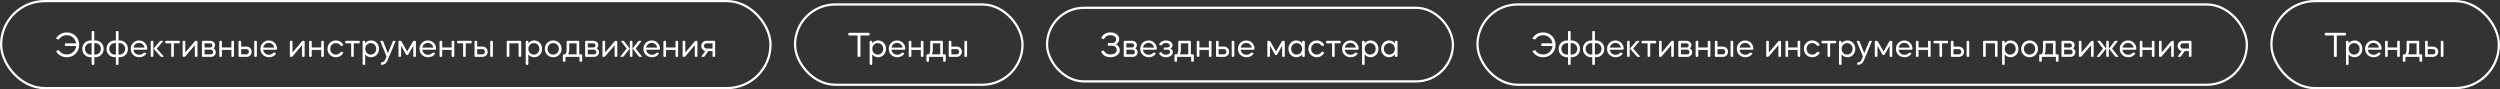
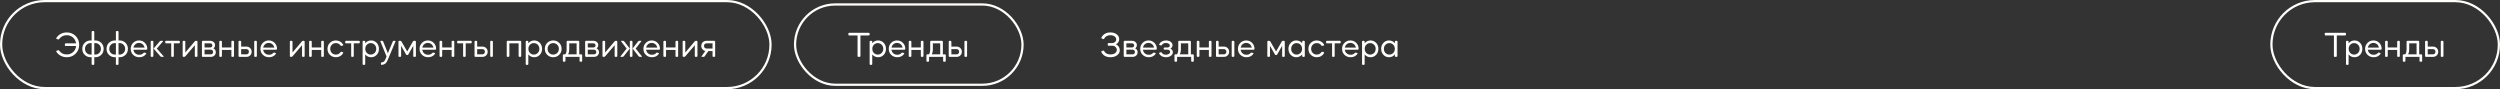
<svg xmlns="http://www.w3.org/2000/svg" width="1121" height="40" viewBox="0 0 1121 40" fill="none">
  <rect x="0" y="0" width="1121" height="40" fill="#333333" stroke="none" />
  <rect x="0.5" y="0.5" width="345" height="39" rx="19.5" stroke="#FFFEFC" />
  <path d="M25.424 17.452C25.312 17.42 25.248 17.356 25.232 17.26C25.2 17.164 25.216 17.084 25.28 16.988C25.76 16.22 26.416 15.628 27.232 15.196C28.048 14.764 28.944 14.54 29.936 14.54C31.52 14.54 32.848 15.068 33.904 16.124C34.96 17.18 35.504 18.508 35.504 20.092C35.504 21.692 34.96 23.02 33.904 24.076C32.848 25.132 31.52 25.66 29.936 25.66C28.944 25.66 28.048 25.452 27.232 25.004C26.416 24.572 25.76 23.98 25.28 23.212C25.216 23.132 25.2 23.052 25.232 22.956C25.248 22.86 25.312 22.796 25.424 22.748L25.984 22.54C26.048 22.524 26.096 22.508 26.144 22.508C26.288 22.508 26.416 22.588 26.528 22.716C27.344 23.852 28.48 24.412 29.936 24.412C31.056 24.412 32 24.06 32.784 23.356C33.552 22.652 34 21.756 34.128 20.636H29.456C29.344 20.636 29.248 20.604 29.184 20.54C29.12 20.476 29.088 20.38 29.088 20.268V19.804C29.088 19.708 29.12 19.612 29.184 19.548C29.248 19.484 29.344 19.436 29.456 19.436H34.112C33.952 18.38 33.488 17.5 32.72 16.812C31.952 16.14 31.024 15.788 29.936 15.788C28.48 15.788 27.344 16.364 26.528 17.484C26.416 17.628 26.288 17.692 26.144 17.692C26.096 17.692 26.048 17.692 25.984 17.66L25.424 17.452ZM40.658 25.66C39.586 25.66 38.69 25.308 37.97 24.588C37.25 23.884 36.898 22.988 36.898 21.9C36.898 20.828 37.25 19.932 37.97 19.212C38.69 18.508 39.586 18.14 40.658 18.14C40.85 18.14 40.994 18.156 41.09 18.172V14.268C41.09 14.172 41.122 14.076 41.202 14.012C41.266 13.948 41.362 13.9 41.474 13.9H41.906C42.002 13.9 42.098 13.948 42.162 14.012C42.226 14.076 42.274 14.172 42.274 14.268V18.172C42.37 18.156 42.514 18.14 42.722 18.14C43.794 18.14 44.69 18.508 45.41 19.212C46.114 19.932 46.482 20.828 46.482 21.9C46.482 22.988 46.114 23.884 45.41 24.588C44.69 25.308 43.794 25.66 42.722 25.66C42.514 25.66 42.37 25.66 42.274 25.628V28.732C42.274 28.844 42.226 28.94 42.162 29.004C42.098 29.068 42.002 29.1 41.906 29.1H41.474C41.362 29.1 41.266 29.068 41.202 29.004C41.122 28.94 41.09 28.844 41.09 28.732V25.628C40.994 25.66 40.85 25.66 40.658 25.66ZM42.274 19.356V24.444C42.466 24.476 42.61 24.476 42.722 24.476C43.426 24.476 44.034 24.236 44.514 23.74C44.994 23.244 45.25 22.636 45.25 21.9C45.25 21.18 44.994 20.572 44.514 20.076C44.034 19.58 43.426 19.324 42.722 19.324C42.61 19.324 42.466 19.34 42.274 19.356ZM38.114 21.9C38.114 22.636 38.354 23.244 38.834 23.74C39.314 24.236 39.922 24.476 40.658 24.476C40.754 24.476 40.898 24.476 41.09 24.444V19.356C40.898 19.34 40.754 19.324 40.658 19.324C39.922 19.324 39.314 19.58 38.834 20.076C38.354 20.572 38.114 21.18 38.114 21.9ZM51.533 25.66C50.461 25.66 49.565 25.308 48.845 24.588C48.125 23.884 47.773 22.988 47.773 21.9C47.773 20.828 48.125 19.932 48.845 19.212C49.565 18.508 50.461 18.14 51.533 18.14C51.725 18.14 51.869 18.156 51.965 18.172V14.268C51.965 14.172 51.997 14.076 52.077 14.012C52.141 13.948 52.237 13.9 52.349 13.9H52.781C52.877 13.9 52.973 13.948 53.037 14.012C53.101 14.076 53.149 14.172 53.149 14.268V18.172C53.245 18.156 53.389 18.14 53.597 18.14C54.669 18.14 55.565 18.508 56.285 19.212C56.989 19.932 57.357 20.828 57.357 21.9C57.357 22.988 56.989 23.884 56.285 24.588C55.565 25.308 54.669 25.66 53.597 25.66C53.389 25.66 53.245 25.66 53.149 25.628V28.732C53.149 28.844 53.101 28.94 53.037 29.004C52.973 29.068 52.877 29.1 52.781 29.1H52.349C52.237 29.1 52.141 29.068 52.077 29.004C51.997 28.94 51.965 28.844 51.965 28.732V25.628C51.869 25.66 51.725 25.66 51.533 25.66ZM53.149 19.356V24.444C53.341 24.476 53.485 24.476 53.597 24.476C54.301 24.476 54.909 24.236 55.389 23.74C55.869 23.244 56.125 22.636 56.125 21.9C56.125 21.18 55.869 20.572 55.389 20.076C54.909 19.58 54.301 19.324 53.597 19.324C53.485 19.324 53.341 19.34 53.149 19.356ZM48.989 21.9C48.989 22.636 49.229 23.244 49.709 23.74C50.189 24.236 50.797 24.476 51.533 24.476C51.629 24.476 51.773 24.476 51.965 24.444V19.356C51.773 19.34 51.629 19.324 51.533 19.324C50.797 19.324 50.189 19.58 49.709 20.076C49.229 20.572 48.989 21.18 48.989 21.9ZM65.64 22.3H59.832C59.912 22.956 60.2 23.5 60.68 23.916C61.16 24.348 61.752 24.556 62.456 24.556C63.256 24.556 63.912 24.284 64.392 23.708C64.488 23.628 64.6 23.58 64.728 23.58C64.776 23.58 64.808 23.596 64.84 23.596L65.368 23.756C65.464 23.788 65.528 23.852 65.56 23.948C65.592 24.044 65.576 24.124 65.512 24.188C64.776 25.18 63.768 25.66 62.456 25.66C61.352 25.66 60.44 25.308 59.704 24.588C58.968 23.884 58.616 22.988 58.616 21.9C58.616 20.844 58.968 19.948 59.688 19.228C60.392 18.508 61.288 18.14 62.344 18.14C63.4 18.14 64.296 18.508 65 19.244C65.704 19.98 66.056 20.876 66.04 21.932C66.04 22.044 65.992 22.14 65.928 22.204C65.848 22.268 65.752 22.3 65.64 22.3ZM64.824 21.356C64.696 20.748 64.408 20.236 63.96 19.836C63.496 19.452 62.952 19.244 62.312 19.244C61.688 19.244 61.144 19.452 60.696 19.836C60.248 20.236 59.96 20.748 59.848 21.356H64.824ZM71.882 25.212L68.874 21.772L71.594 18.588C71.738 18.396 71.946 18.3 72.202 18.3H72.906C73.002 18.3 73.066 18.332 73.098 18.38C73.13 18.444 73.114 18.508 73.05 18.588L70.33 21.772L73.338 25.212C73.402 25.308 73.434 25.372 73.402 25.42C73.37 25.484 73.306 25.5 73.21 25.5H72.49C72.218 25.5 72.01 25.404 71.882 25.212ZM67.946 25.5C67.834 25.5 67.738 25.468 67.674 25.404C67.61 25.34 67.578 25.244 67.578 25.132V18.668C67.578 18.572 67.61 18.476 67.674 18.412C67.738 18.348 67.834 18.3 67.946 18.3H68.378C68.474 18.3 68.57 18.348 68.65 18.412C68.714 18.476 68.762 18.572 68.762 18.668V25.132C68.762 25.244 68.714 25.34 68.65 25.404C68.57 25.468 68.474 25.5 68.378 25.5H67.946ZM74.092 18.652C74.092 18.556 74.124 18.46 74.188 18.396C74.252 18.332 74.332 18.3 74.428 18.3H80.284C80.508 18.3 80.636 18.428 80.636 18.652V19.084C80.636 19.18 80.604 19.276 80.54 19.34C80.476 19.404 80.38 19.436 80.284 19.436H77.948V25.132C77.948 25.244 77.9 25.34 77.836 25.404C77.772 25.468 77.676 25.5 77.58 25.5H77.148C77.036 25.5 76.94 25.468 76.876 25.404C76.812 25.34 76.78 25.244 76.78 25.132V19.436H74.428C74.332 19.436 74.252 19.404 74.188 19.34C74.124 19.276 74.092 19.18 74.092 19.084V18.652ZM81.906 18.668C81.906 18.572 81.938 18.476 82.002 18.412C82.066 18.348 82.162 18.3 82.274 18.3H82.706C82.802 18.3 82.898 18.348 82.978 18.412C83.042 18.476 83.09 18.572 83.09 18.668V23.548L87.298 18.588C87.458 18.396 87.666 18.3 87.922 18.3H88.162C88.258 18.3 88.354 18.348 88.434 18.412C88.498 18.476 88.546 18.572 88.546 18.668V25.132C88.546 25.244 88.498 25.34 88.434 25.404C88.354 25.468 88.258 25.5 88.162 25.5H87.73C87.618 25.5 87.522 25.468 87.458 25.404C87.394 25.34 87.362 25.244 87.362 25.132V20.284L83.138 25.212C82.994 25.404 82.786 25.5 82.53 25.5H82.274C82.162 25.5 82.066 25.468 82.002 25.404C81.938 25.34 81.906 25.244 81.906 25.132V18.668ZM90.915 25.5C90.803 25.5 90.707 25.468 90.643 25.404C90.579 25.34 90.547 25.244 90.547 25.132V18.668C90.547 18.572 90.579 18.476 90.643 18.412C90.707 18.348 90.803 18.3 90.915 18.3H94.259C94.867 18.3 95.395 18.492 95.811 18.86C96.227 19.228 96.435 19.676 96.435 20.204C96.435 20.828 96.179 21.324 95.683 21.676C96.403 22.06 96.771 22.636 96.771 23.404C96.771 24.012 96.547 24.524 96.131 24.908C95.715 25.308 95.187 25.5 94.547 25.5H90.915ZM91.731 24.364H94.547C94.835 24.364 95.075 24.268 95.267 24.076C95.459 23.884 95.555 23.628 95.555 23.324C95.555 23.036 95.459 22.78 95.267 22.572C95.075 22.38 94.835 22.268 94.547 22.268H91.731V24.364ZM91.731 21.276H94.259C94.531 21.276 94.755 21.196 94.947 21.02C95.123 20.844 95.219 20.62 95.219 20.348C95.219 20.092 95.123 19.868 94.947 19.692C94.755 19.532 94.531 19.436 94.259 19.436H91.731V21.276ZM98.696 25.5C98.584 25.5 98.488 25.468 98.424 25.404C98.36 25.34 98.328 25.244 98.328 25.132V18.668C98.328 18.572 98.36 18.476 98.424 18.412C98.488 18.348 98.584 18.3 98.696 18.3H99.128C99.224 18.3 99.32 18.348 99.4 18.412C99.464 18.476 99.512 18.572 99.512 18.668V21.276H103.752V18.668C103.752 18.572 103.784 18.476 103.864 18.412C103.928 18.348 104.024 18.3 104.136 18.3H104.568C104.664 18.3 104.76 18.348 104.824 18.412C104.888 18.476 104.936 18.572 104.936 18.668V25.132C104.936 25.244 104.888 25.34 104.824 25.404C104.76 25.468 104.664 25.5 104.568 25.5H104.136C104.024 25.5 103.928 25.468 103.864 25.404C103.784 25.34 103.752 25.244 103.752 25.132V22.396H99.512V25.132C99.512 25.244 99.464 25.34 99.4 25.404C99.32 25.468 99.224 25.5 99.128 25.5H98.696ZM106.953 18.668C106.953 18.572 106.985 18.476 107.049 18.412C107.113 18.348 107.209 18.3 107.321 18.3H107.753C107.849 18.3 107.945 18.348 108.025 18.412C108.089 18.476 108.137 18.572 108.137 18.668V20.892H110.521C111.177 20.892 111.721 21.116 112.169 21.548C112.617 21.996 112.841 22.54 112.841 23.196C112.841 23.868 112.617 24.412 112.169 24.844C111.721 25.292 111.177 25.5 110.521 25.5H107.321C107.209 25.5 107.113 25.468 107.049 25.404C106.985 25.34 106.953 25.244 106.953 25.132V18.668ZM113.993 25.132V18.668C113.993 18.572 114.025 18.476 114.105 18.412C114.169 18.348 114.265 18.3 114.377 18.3H114.793C114.889 18.3 114.985 18.348 115.065 18.412C115.129 18.476 115.177 18.572 115.177 18.668V25.132C115.177 25.244 115.129 25.34 115.065 25.404C114.985 25.468 114.889 25.5 114.793 25.5H114.377C114.265 25.5 114.169 25.468 114.105 25.404C114.025 25.34 113.993 25.244 113.993 25.132ZM110.521 22.028H108.137V24.364H110.521C110.825 24.364 111.081 24.252 111.289 24.028C111.497 23.804 111.609 23.532 111.609 23.196C111.609 22.876 111.497 22.588 111.289 22.364C111.081 22.14 110.825 22.028 110.521 22.028ZM123.812 22.3H118.004C118.084 22.956 118.372 23.5 118.852 23.916C119.332 24.348 119.924 24.556 120.628 24.556C121.428 24.556 122.084 24.284 122.564 23.708C122.66 23.628 122.772 23.58 122.9 23.58C122.948 23.58 122.98 23.596 123.012 23.596L123.54 23.756C123.636 23.788 123.7 23.852 123.732 23.948C123.764 24.044 123.748 24.124 123.684 24.188C122.948 25.18 121.94 25.66 120.628 25.66C119.524 25.66 118.612 25.308 117.876 24.588C117.14 23.884 116.788 22.988 116.788 21.9C116.788 20.844 117.14 19.948 117.86 19.228C118.564 18.508 119.46 18.14 120.516 18.14C121.572 18.14 122.468 18.508 123.172 19.244C123.876 19.98 124.228 20.876 124.212 21.932C124.212 22.044 124.164 22.14 124.1 22.204C124.02 22.268 123.924 22.3 123.812 22.3ZM122.996 21.356C122.868 20.748 122.58 20.236 122.132 19.836C121.668 19.452 121.124 19.244 120.484 19.244C119.86 19.244 119.316 19.452 118.868 19.836C118.42 20.236 118.132 20.748 118.02 21.356H122.996ZM129.969 18.668C129.969 18.572 130.001 18.476 130.065 18.412C130.129 18.348 130.225 18.3 130.337 18.3H130.769C130.865 18.3 130.961 18.348 131.041 18.412C131.105 18.476 131.153 18.572 131.153 18.668V23.548L135.361 18.588C135.521 18.396 135.729 18.3 135.985 18.3H136.225C136.321 18.3 136.417 18.348 136.497 18.412C136.561 18.476 136.609 18.572 136.609 18.668V25.132C136.609 25.244 136.561 25.34 136.497 25.404C136.417 25.468 136.321 25.5 136.225 25.5H135.793C135.681 25.5 135.585 25.468 135.521 25.404C135.457 25.34 135.425 25.244 135.425 25.132V20.284L131.201 25.212C131.057 25.404 130.849 25.5 130.593 25.5H130.337C130.225 25.5 130.129 25.468 130.065 25.404C130.001 25.34 129.969 25.244 129.969 25.132V18.668ZM138.978 25.5C138.866 25.5 138.77 25.468 138.706 25.404C138.642 25.34 138.61 25.244 138.61 25.132V18.668C138.61 18.572 138.642 18.476 138.706 18.412C138.77 18.348 138.866 18.3 138.978 18.3H139.41C139.506 18.3 139.602 18.348 139.682 18.412C139.746 18.476 139.794 18.572 139.794 18.668V21.276H144.034V18.668C144.034 18.572 144.066 18.476 144.146 18.412C144.21 18.348 144.306 18.3 144.418 18.3H144.85C144.946 18.3 145.042 18.348 145.106 18.412C145.17 18.476 145.218 18.572 145.218 18.668V25.132C145.218 25.244 145.17 25.34 145.106 25.404C145.042 25.468 144.946 25.5 144.85 25.5H144.418C144.306 25.5 144.21 25.468 144.146 25.404C144.066 25.34 144.034 25.244 144.034 25.132V22.396H139.794V25.132C139.794 25.244 139.746 25.34 139.682 25.404C139.602 25.468 139.506 25.5 139.41 25.5H138.978ZM153.683 20.428L153.219 20.572C153.187 20.588 153.139 20.588 153.091 20.588C152.915 20.588 152.771 20.524 152.659 20.364C152.163 19.676 151.475 19.324 150.611 19.324C149.875 19.324 149.283 19.58 148.803 20.06C148.323 20.556 148.083 21.164 148.083 21.9C148.083 22.636 148.323 23.26 148.803 23.74C149.283 24.236 149.875 24.476 150.611 24.476C151.475 24.476 152.163 24.14 152.659 23.436C152.771 23.292 152.915 23.212 153.091 23.212C153.139 23.212 153.187 23.228 153.219 23.228L153.683 23.372C153.779 23.404 153.859 23.468 153.891 23.564C153.923 23.66 153.923 23.74 153.875 23.82C153.555 24.396 153.107 24.844 152.531 25.164C151.955 25.5 151.315 25.66 150.611 25.66C149.539 25.66 148.643 25.308 147.923 24.588C147.203 23.884 146.851 22.988 146.851 21.9C146.851 20.828 147.203 19.932 147.923 19.212C148.643 18.508 149.539 18.14 150.611 18.14C151.315 18.14 151.955 18.316 152.531 18.636C153.107 18.972 153.555 19.42 153.875 19.98C153.923 20.076 153.923 20.156 153.891 20.252C153.859 20.348 153.779 20.396 153.683 20.428ZM154.779 18.652C154.779 18.556 154.811 18.46 154.875 18.396C154.939 18.332 155.019 18.3 155.115 18.3H160.971C161.195 18.3 161.323 18.428 161.323 18.652V19.084C161.323 19.18 161.291 19.276 161.227 19.34C161.163 19.404 161.067 19.436 160.971 19.436H158.635V25.132C158.635 25.244 158.587 25.34 158.523 25.404C158.459 25.468 158.363 25.5 158.267 25.5H157.835C157.723 25.5 157.627 25.468 157.563 25.404C157.499 25.34 157.467 25.244 157.467 25.132V19.436H155.115C155.019 19.436 154.939 19.404 154.875 19.34C154.811 19.276 154.779 19.18 154.779 19.084V18.652ZM162.594 28.732V18.668C162.594 18.572 162.626 18.476 162.69 18.412C162.754 18.348 162.85 18.3 162.962 18.3H163.394C163.49 18.3 163.586 18.348 163.65 18.412C163.714 18.476 163.762 18.572 163.762 18.668V19.404C164.434 18.572 165.314 18.14 166.418 18.14C167.41 18.14 168.242 18.508 168.914 19.212C169.586 19.932 169.922 20.828 169.922 21.9C169.922 22.988 169.586 23.884 168.914 24.588C168.242 25.308 167.41 25.66 166.418 25.66C165.314 25.66 164.434 25.244 163.762 24.396V28.732C163.762 28.844 163.714 28.94 163.65 29.004C163.586 29.068 163.49 29.1 163.394 29.1H162.962C162.85 29.1 162.754 29.068 162.69 29.004C162.626 28.94 162.594 28.844 162.594 28.732ZM166.242 19.324C165.538 19.324 164.962 19.58 164.498 20.06C164.018 20.556 163.794 21.164 163.794 21.9C163.794 22.636 164.018 23.26 164.498 23.74C164.962 24.236 165.538 24.476 166.242 24.476C166.93 24.476 167.506 24.236 167.986 23.74C168.466 23.26 168.706 22.636 168.706 21.9C168.706 21.164 168.466 20.556 167.986 20.06C167.506 19.58 166.93 19.324 166.242 19.324ZM170.594 18.636C170.546 18.54 170.546 18.46 170.594 18.396C170.642 18.332 170.722 18.3 170.834 18.3H171.314C171.554 18.3 171.73 18.412 171.826 18.636L173.922 23.868L176.098 18.636C176.194 18.412 176.354 18.3 176.61 18.3H177.09C177.186 18.3 177.266 18.332 177.314 18.396C177.346 18.46 177.346 18.54 177.314 18.636L173.794 27.036C173.506 27.74 173.154 28.236 172.754 28.54C172.338 28.86 171.81 29.036 171.17 29.084C171.058 29.1 170.962 29.068 170.898 29.004C170.834 28.94 170.802 28.844 170.802 28.732V28.348C170.802 28.124 170.914 27.996 171.17 27.948C171.586 27.916 171.906 27.788 172.146 27.596C172.386 27.404 172.594 27.084 172.786 26.636L173.33 25.308L170.594 18.636ZM179.04 25.5C178.928 25.5 178.832 25.468 178.768 25.404C178.704 25.34 178.672 25.244 178.672 25.132V18.668C178.672 18.572 178.704 18.476 178.768 18.412C178.832 18.348 178.928 18.3 179.04 18.3H179.472C179.696 18.3 179.888 18.412 180.032 18.62L182.592 23.084L185.136 18.62C185.264 18.412 185.456 18.3 185.696 18.3H186.128C186.224 18.3 186.32 18.348 186.384 18.412C186.448 18.476 186.496 18.572 186.496 18.668V25.132C186.496 25.244 186.448 25.34 186.384 25.404C186.32 25.468 186.224 25.5 186.128 25.5H185.696C185.584 25.5 185.488 25.468 185.424 25.404C185.344 25.34 185.312 25.244 185.312 25.132V20.524L183.072 24.46C182.992 24.604 182.88 24.668 182.72 24.668H182.448C182.288 24.668 182.16 24.604 182.096 24.46L179.856 20.524V25.132C179.856 25.244 179.808 25.34 179.744 25.404C179.664 25.468 179.568 25.5 179.472 25.5H179.04ZM195.156 22.3H189.348C189.428 22.956 189.716 23.5 190.196 23.916C190.676 24.348 191.268 24.556 191.972 24.556C192.772 24.556 193.428 24.284 193.908 23.708C194.004 23.628 194.116 23.58 194.244 23.58C194.292 23.58 194.324 23.596 194.356 23.596L194.884 23.756C194.98 23.788 195.044 23.852 195.076 23.948C195.108 24.044 195.092 24.124 195.028 24.188C194.292 25.18 193.284 25.66 191.972 25.66C190.868 25.66 189.956 25.308 189.22 24.588C188.484 23.884 188.132 22.988 188.132 21.9C188.132 20.844 188.484 19.948 189.204 19.228C189.908 18.508 190.804 18.14 191.86 18.14C192.916 18.14 193.812 18.508 194.516 19.244C195.22 19.98 195.572 20.876 195.556 21.932C195.556 22.044 195.508 22.14 195.444 22.204C195.364 22.268 195.268 22.3 195.156 22.3ZM194.34 21.356C194.212 20.748 193.924 20.236 193.476 19.836C193.012 19.452 192.468 19.244 191.828 19.244C191.204 19.244 190.66 19.452 190.212 19.836C189.764 20.236 189.476 20.748 189.364 21.356H194.34ZM197.462 25.5C197.35 25.5 197.254 25.468 197.19 25.404C197.126 25.34 197.094 25.244 197.094 25.132V18.668C197.094 18.572 197.126 18.476 197.19 18.412C197.254 18.348 197.35 18.3 197.462 18.3H197.894C197.99 18.3 198.086 18.348 198.166 18.412C198.23 18.476 198.278 18.572 198.278 18.668V21.276H202.518V18.668C202.518 18.572 202.55 18.476 202.63 18.412C202.694 18.348 202.79 18.3 202.902 18.3H203.334C203.43 18.3 203.526 18.348 203.59 18.412C203.654 18.476 203.702 18.572 203.702 18.668V25.132C203.702 25.244 203.654 25.34 203.59 25.404C203.526 25.468 203.43 25.5 203.334 25.5H202.902C202.79 25.5 202.694 25.468 202.63 25.404C202.55 25.34 202.518 25.244 202.518 25.132V22.396H198.278V25.132C198.278 25.244 198.23 25.34 198.166 25.404C198.086 25.468 197.99 25.5 197.894 25.5H197.462ZM204.967 18.652C204.967 18.556 204.999 18.46 205.063 18.396C205.127 18.332 205.207 18.3 205.303 18.3H211.159C211.383 18.3 211.511 18.428 211.511 18.652V19.084C211.511 19.18 211.479 19.276 211.415 19.34C211.351 19.404 211.255 19.436 211.159 19.436H208.823V25.132C208.823 25.244 208.775 25.34 208.711 25.404C208.647 25.468 208.551 25.5 208.455 25.5H208.023C207.911 25.5 207.815 25.468 207.751 25.404C207.687 25.34 207.655 25.244 207.655 25.132V19.436H205.303C205.207 19.436 205.127 19.404 205.063 19.34C204.999 19.276 204.967 19.18 204.967 19.084V18.652ZM212.781 18.668C212.781 18.572 212.813 18.476 212.877 18.412C212.941 18.348 213.037 18.3 213.149 18.3H213.581C213.677 18.3 213.773 18.348 213.853 18.412C213.917 18.476 213.965 18.572 213.965 18.668V20.892H216.349C217.005 20.892 217.549 21.116 217.997 21.548C218.445 21.996 218.669 22.54 218.669 23.196C218.669 23.868 218.445 24.412 217.997 24.844C217.549 25.292 217.005 25.5 216.349 25.5H213.149C213.037 25.5 212.941 25.468 212.877 25.404C212.813 25.34 212.781 25.244 212.781 25.132V18.668ZM219.821 25.132V18.668C219.821 18.572 219.853 18.476 219.933 18.412C219.997 18.348 220.093 18.3 220.205 18.3H220.621C220.717 18.3 220.813 18.348 220.893 18.412C220.957 18.476 221.005 18.572 221.005 18.668V25.132C221.005 25.244 220.957 25.34 220.893 25.404C220.813 25.468 220.717 25.5 220.621 25.5H220.205C220.093 25.5 219.997 25.468 219.933 25.404C219.853 25.34 219.821 25.244 219.821 25.132ZM216.349 22.028H213.965V24.364H216.349C216.653 24.364 216.909 24.252 217.117 24.028C217.325 23.804 217.437 23.532 217.437 23.196C217.437 22.876 217.325 22.588 217.117 22.364C216.909 22.14 216.653 22.028 216.349 22.028ZM227.587 25.5C227.475 25.5 227.379 25.468 227.315 25.404C227.251 25.34 227.219 25.244 227.219 25.132V18.668C227.219 18.572 227.251 18.476 227.315 18.412C227.379 18.348 227.475 18.3 227.587 18.3H233.347C233.443 18.3 233.539 18.348 233.603 18.412C233.667 18.476 233.715 18.572 233.715 18.668V25.132C233.715 25.244 233.667 25.34 233.603 25.404C233.539 25.468 233.443 25.5 233.347 25.5H232.915C232.803 25.5 232.707 25.468 232.643 25.404C232.579 25.34 232.547 25.244 232.547 25.132V19.436H228.403V25.132C228.403 25.244 228.355 25.34 228.291 25.404C228.211 25.468 228.115 25.5 228.019 25.5H227.587ZM235.735 28.732V18.668C235.735 18.572 235.767 18.476 235.831 18.412C235.895 18.348 235.991 18.3 236.103 18.3H236.535C236.631 18.3 236.727 18.348 236.791 18.412C236.855 18.476 236.903 18.572 236.903 18.668V19.404C237.575 18.572 238.455 18.14 239.559 18.14C240.551 18.14 241.383 18.508 242.055 19.212C242.727 19.932 243.063 20.828 243.063 21.9C243.063 22.988 242.727 23.884 242.055 24.588C241.383 25.308 240.551 25.66 239.559 25.66C238.455 25.66 237.575 25.244 236.903 24.396V28.732C236.903 28.844 236.855 28.94 236.791 29.004C236.727 29.068 236.631 29.1 236.535 29.1H236.103C235.991 29.1 235.895 29.068 235.831 29.004C235.767 28.94 235.735 28.844 235.735 28.732ZM239.383 19.324C238.679 19.324 238.103 19.58 237.639 20.06C237.159 20.556 236.935 21.164 236.935 21.9C236.935 22.636 237.159 23.26 237.639 23.74C238.103 24.236 238.679 24.476 239.383 24.476C240.071 24.476 240.647 24.236 241.127 23.74C241.607 23.26 241.847 22.636 241.847 21.9C241.847 21.164 241.607 20.556 241.127 20.06C240.647 19.58 240.071 19.324 239.383 19.324ZM244.304 21.9C244.304 20.828 244.656 19.932 245.376 19.212C246.096 18.508 246.992 18.14 248.064 18.14C249.12 18.14 250.016 18.508 250.736 19.212C251.456 19.932 251.824 20.828 251.824 21.9C251.824 22.988 251.456 23.884 250.736 24.588C250.016 25.308 249.12 25.66 248.064 25.66C246.992 25.66 246.096 25.308 245.376 24.588C244.656 23.884 244.304 22.988 244.304 21.9ZM245.536 21.9C245.536 22.636 245.776 23.26 246.256 23.74C246.736 24.236 247.328 24.476 248.064 24.476C248.784 24.476 249.392 24.236 249.872 23.74C250.352 23.26 250.592 22.636 250.592 21.9C250.592 21.164 250.352 20.556 249.872 20.06C249.392 19.58 248.784 19.324 248.064 19.324C247.328 19.324 246.736 19.58 246.256 20.06C245.776 20.556 245.536 21.164 245.536 21.9ZM252.743 27.676C252.631 27.676 252.535 27.644 252.471 27.58C252.407 27.516 252.375 27.42 252.375 27.308V24.732C252.375 24.636 252.407 24.54 252.471 24.476C252.535 24.412 252.631 24.364 252.743 24.364H253.447C253.863 24.012 254.071 23.196 254.071 21.948V18.668C254.071 18.572 254.103 18.476 254.167 18.412C254.231 18.348 254.327 18.3 254.439 18.3H259.367C259.463 18.3 259.559 18.348 259.623 18.412C259.687 18.476 259.735 18.572 259.735 18.668V24.364H260.679C260.775 24.364 260.871 24.412 260.935 24.476C260.999 24.54 261.047 24.636 261.047 24.732V27.308C261.047 27.42 260.999 27.516 260.935 27.58C260.871 27.644 260.775 27.676 260.679 27.676H260.231C260.119 27.676 260.023 27.644 259.959 27.58C259.895 27.516 259.863 27.42 259.863 27.308V25.5H253.559V27.308C253.559 27.42 253.511 27.516 253.447 27.58C253.383 27.644 253.287 27.676 253.191 27.676H252.743ZM254.759 24.364H258.551V19.436H255.255V21.996C255.255 22.988 255.079 23.772 254.759 24.364ZM262.743 25.5C262.631 25.5 262.535 25.468 262.471 25.404C262.407 25.34 262.375 25.244 262.375 25.132V18.668C262.375 18.572 262.407 18.476 262.471 18.412C262.535 18.348 262.631 18.3 262.743 18.3H266.087C266.695 18.3 267.223 18.492 267.639 18.86C268.055 19.228 268.263 19.676 268.263 20.204C268.263 20.828 268.007 21.324 267.511 21.676C268.231 22.06 268.599 22.636 268.599 23.404C268.599 24.012 268.375 24.524 267.959 24.908C267.543 25.308 267.015 25.5 266.375 25.5H262.743ZM263.559 24.364H266.375C266.663 24.364 266.903 24.268 267.095 24.076C267.287 23.884 267.383 23.628 267.383 23.324C267.383 23.036 267.287 22.78 267.095 22.572C266.903 22.38 266.663 22.268 266.375 22.268H263.559V24.364ZM263.559 21.276H266.087C266.359 21.276 266.583 21.196 266.775 21.02C266.951 20.844 267.047 20.62 267.047 20.348C267.047 20.092 266.951 19.868 266.775 19.692C266.583 19.532 266.359 19.436 266.087 19.436H263.559V21.276ZM270.156 18.668C270.156 18.572 270.188 18.476 270.252 18.412C270.316 18.348 270.412 18.3 270.524 18.3H270.956C271.052 18.3 271.148 18.348 271.228 18.412C271.292 18.476 271.34 18.572 271.34 18.668V23.548L275.548 18.588C275.708 18.396 275.916 18.3 276.172 18.3H276.412C276.508 18.3 276.604 18.348 276.684 18.412C276.748 18.476 276.796 18.572 276.796 18.668V25.132C276.796 25.244 276.748 25.34 276.684 25.404C276.604 25.468 276.508 25.5 276.412 25.5H275.98C275.868 25.5 275.772 25.468 275.708 25.404C275.644 25.34 275.612 25.244 275.612 25.132V20.284L271.388 25.212C271.244 25.404 271.036 25.5 270.78 25.5H270.524C270.412 25.5 270.316 25.468 270.252 25.404C270.188 25.34 270.156 25.244 270.156 25.132V18.668ZM283.645 21.772L286.093 18.604C286.237 18.412 286.429 18.3 286.685 18.3H287.341C287.437 18.3 287.517 18.332 287.549 18.396C287.581 18.46 287.565 18.524 287.501 18.604L285.053 21.772L287.773 25.212C287.837 25.308 287.853 25.372 287.821 25.42C287.789 25.484 287.725 25.5 287.629 25.5H286.957C286.701 25.5 286.493 25.404 286.349 25.212L283.645 21.772ZM278.413 25.5C278.301 25.5 278.237 25.484 278.205 25.42C278.173 25.372 278.189 25.308 278.269 25.212L280.989 21.772L278.541 18.604C278.477 18.524 278.461 18.46 278.493 18.396C278.525 18.332 278.589 18.3 278.701 18.3H279.341C279.581 18.3 279.773 18.412 279.933 18.604L282.397 21.772L279.693 25.212C279.533 25.404 279.341 25.5 279.085 25.5H278.413ZM282.797 25.5C282.685 25.5 282.589 25.468 282.525 25.404C282.461 25.34 282.429 25.244 282.429 25.132V18.668C282.429 18.572 282.461 18.476 282.525 18.412C282.589 18.348 282.685 18.3 282.797 18.3H283.229C283.325 18.3 283.421 18.348 283.485 18.412C283.549 18.476 283.597 18.572 283.597 18.668V25.132C283.597 25.244 283.549 25.34 283.485 25.404C283.421 25.468 283.325 25.5 283.229 25.5H282.797ZM295.531 22.3H289.723C289.803 22.956 290.091 23.5 290.571 23.916C291.051 24.348 291.643 24.556 292.347 24.556C293.147 24.556 293.803 24.284 294.283 23.708C294.379 23.628 294.491 23.58 294.619 23.58C294.667 23.58 294.699 23.596 294.731 23.596L295.259 23.756C295.355 23.788 295.419 23.852 295.451 23.948C295.483 24.044 295.467 24.124 295.403 24.188C294.667 25.18 293.659 25.66 292.347 25.66C291.243 25.66 290.331 25.308 289.595 24.588C288.859 23.884 288.507 22.988 288.507 21.9C288.507 20.844 288.859 19.948 289.579 19.228C290.283 18.508 291.179 18.14 292.235 18.14C293.291 18.14 294.187 18.508 294.891 19.244C295.595 19.98 295.947 20.876 295.931 21.932C295.931 22.044 295.883 22.14 295.819 22.204C295.739 22.268 295.643 22.3 295.531 22.3ZM294.715 21.356C294.587 20.748 294.299 20.236 293.851 19.836C293.387 19.452 292.843 19.244 292.203 19.244C291.579 19.244 291.035 19.452 290.587 19.836C290.139 20.236 289.851 20.748 289.739 21.356H294.715ZM297.837 25.5C297.725 25.5 297.629 25.468 297.565 25.404C297.501 25.34 297.469 25.244 297.469 25.132V18.668C297.469 18.572 297.501 18.476 297.565 18.412C297.629 18.348 297.725 18.3 297.837 18.3H298.269C298.365 18.3 298.461 18.348 298.541 18.412C298.605 18.476 298.653 18.572 298.653 18.668V21.276H302.893V18.668C302.893 18.572 302.925 18.476 303.005 18.412C303.069 18.348 303.165 18.3 303.277 18.3H303.709C303.805 18.3 303.901 18.348 303.965 18.412C304.029 18.476 304.077 18.572 304.077 18.668V25.132C304.077 25.244 304.029 25.34 303.965 25.404C303.901 25.468 303.805 25.5 303.709 25.5H303.277C303.165 25.5 303.069 25.468 303.005 25.404C302.925 25.34 302.893 25.244 302.893 25.132V22.396H298.653V25.132C298.653 25.244 298.605 25.34 298.541 25.404C298.461 25.468 298.365 25.5 298.269 25.5H297.837ZM306.094 18.668C306.094 18.572 306.126 18.476 306.19 18.412C306.254 18.348 306.35 18.3 306.462 18.3H306.894C306.99 18.3 307.086 18.348 307.166 18.412C307.23 18.476 307.278 18.572 307.278 18.668V23.548L311.486 18.588C311.646 18.396 311.854 18.3 312.11 18.3H312.35C312.446 18.3 312.542 18.348 312.622 18.412C312.686 18.476 312.734 18.572 312.734 18.668V25.132C312.734 25.244 312.686 25.34 312.622 25.404C312.542 25.468 312.446 25.5 312.35 25.5H311.918C311.806 25.5 311.71 25.468 311.646 25.404C311.582 25.34 311.55 25.244 311.55 25.132V20.284L307.326 25.212C307.182 25.404 306.974 25.5 306.718 25.5H306.462C306.35 25.5 306.254 25.468 306.19 25.404C306.126 25.34 306.094 25.244 306.094 25.132V18.668ZM314.447 20.588C314.447 19.948 314.655 19.404 315.103 18.956C315.551 18.524 316.095 18.3 316.767 18.3H320.303C320.399 18.3 320.495 18.348 320.559 18.412C320.623 18.476 320.671 18.572 320.671 18.668V25.132C320.671 25.244 320.623 25.34 320.559 25.404C320.495 25.468 320.399 25.5 320.303 25.5H319.871C319.759 25.5 319.663 25.468 319.599 25.404C319.535 25.34 319.503 25.244 319.503 25.132V22.892H317.631L316.015 25.196C315.855 25.404 315.663 25.5 315.423 25.5H314.783C314.671 25.5 314.607 25.484 314.575 25.42C314.543 25.356 314.559 25.292 314.623 25.196L316.271 22.844C315.727 22.748 315.295 22.476 314.959 22.06C314.607 21.644 314.447 21.164 314.447 20.588ZM316.767 19.436C316.447 19.436 316.191 19.548 315.983 19.772C315.775 19.996 315.679 20.268 315.679 20.588C315.679 20.924 315.775 21.196 315.983 21.42C316.191 21.644 316.447 21.756 316.767 21.756H319.503V19.436H316.767Z" fill="#FFFEFC" />
  <rect x="356.5" y="2" width="102" height="36" rx="18" stroke="#FFFEFC" />
  <path d="M380.416 15.068C380.416 14.972 380.448 14.876 380.512 14.812C380.576 14.748 380.672 14.7 380.784 14.7H389.552C389.648 14.7 389.744 14.748 389.824 14.812C389.888 14.876 389.936 14.972 389.936 15.068V15.532C389.936 15.644 389.888 15.74 389.824 15.804C389.744 15.868 389.648 15.9 389.552 15.9H385.824V25.132C385.824 25.244 385.776 25.34 385.712 25.404C385.632 25.468 385.536 25.5 385.44 25.5H384.896C384.784 25.5 384.688 25.468 384.624 25.404C384.56 25.34 384.528 25.244 384.528 25.132V15.9H380.784C380.672 15.9 380.576 15.868 380.512 15.804C380.448 15.74 380.416 15.644 380.416 15.532V15.068ZM389.946 28.732V18.668C389.946 18.572 389.978 18.476 390.042 18.412C390.106 18.348 390.202 18.3 390.314 18.3H390.746C390.842 18.3 390.938 18.348 391.002 18.412C391.066 18.476 391.114 18.572 391.114 18.668V19.404C391.786 18.572 392.666 18.14 393.77 18.14C394.762 18.14 395.594 18.508 396.266 19.212C396.938 19.932 397.274 20.828 397.274 21.9C397.274 22.988 396.938 23.884 396.266 24.588C395.594 25.308 394.762 25.66 393.77 25.66C392.666 25.66 391.786 25.244 391.114 24.396V28.732C391.114 28.844 391.066 28.94 391.002 29.004C390.938 29.068 390.842 29.1 390.746 29.1H390.314C390.202 29.1 390.106 29.068 390.042 29.004C389.978 28.94 389.946 28.844 389.946 28.732ZM393.594 19.324C392.89 19.324 392.314 19.58 391.85 20.06C391.37 20.556 391.146 21.164 391.146 21.9C391.146 22.636 391.37 23.26 391.85 23.74C392.314 24.236 392.89 24.476 393.594 24.476C394.282 24.476 394.858 24.236 395.338 23.74C395.818 23.26 396.058 22.636 396.058 21.9C396.058 21.164 395.818 20.556 395.338 20.06C394.858 19.58 394.282 19.324 393.594 19.324ZM405.539 22.3H399.731C399.811 22.956 400.099 23.5 400.579 23.916C401.059 24.348 401.651 24.556 402.355 24.556C403.155 24.556 403.811 24.284 404.291 23.708C404.387 23.628 404.499 23.58 404.627 23.58C404.675 23.58 404.707 23.596 404.739 23.596L405.267 23.756C405.363 23.788 405.427 23.852 405.459 23.948C405.491 24.044 405.475 24.124 405.411 24.188C404.675 25.18 403.667 25.66 402.355 25.66C401.251 25.66 400.339 25.308 399.603 24.588C398.867 23.884 398.515 22.988 398.515 21.9C398.515 20.844 398.867 19.948 399.587 19.228C400.291 18.508 401.187 18.14 402.243 18.14C403.299 18.14 404.195 18.508 404.899 19.244C405.603 19.98 405.955 20.876 405.939 21.932C405.939 22.044 405.891 22.14 405.827 22.204C405.747 22.268 405.651 22.3 405.539 22.3ZM404.723 21.356C404.595 20.748 404.307 20.236 403.859 19.836C403.395 19.452 402.851 19.244 402.211 19.244C401.587 19.244 401.043 19.452 400.595 19.836C400.147 20.236 399.859 20.748 399.747 21.356H404.723ZM407.845 25.5C407.733 25.5 407.637 25.468 407.573 25.404C407.509 25.34 407.477 25.244 407.477 25.132V18.668C407.477 18.572 407.509 18.476 407.573 18.412C407.637 18.348 407.733 18.3 407.845 18.3H408.277C408.373 18.3 408.469 18.348 408.549 18.412C408.613 18.476 408.661 18.572 408.661 18.668V21.276H412.901V18.668C412.901 18.572 412.933 18.476 413.013 18.412C413.077 18.348 413.173 18.3 413.285 18.3H413.717C413.813 18.3 413.909 18.348 413.973 18.412C414.037 18.476 414.085 18.572 414.085 18.668V25.132C414.085 25.244 414.037 25.34 413.973 25.404C413.909 25.468 413.813 25.5 413.717 25.5H413.285C413.173 25.5 413.077 25.468 413.013 25.404C412.933 25.34 412.901 25.244 412.901 25.132V22.396H408.661V25.132C408.661 25.244 408.613 25.34 408.549 25.404C408.469 25.468 408.373 25.5 408.277 25.5H407.845ZM415.782 27.676C415.67 27.676 415.574 27.644 415.51 27.58C415.446 27.516 415.414 27.42 415.414 27.308V24.732C415.414 24.636 415.446 24.54 415.51 24.476C415.574 24.412 415.67 24.364 415.782 24.364H416.486C416.902 24.012 417.11 23.196 417.11 21.948V18.668C417.11 18.572 417.142 18.476 417.206 18.412C417.27 18.348 417.366 18.3 417.478 18.3H422.406C422.502 18.3 422.598 18.348 422.662 18.412C422.726 18.476 422.774 18.572 422.774 18.668V24.364H423.718C423.814 24.364 423.91 24.412 423.974 24.476C424.038 24.54 424.086 24.636 424.086 24.732V27.308C424.086 27.42 424.038 27.516 423.974 27.58C423.91 27.644 423.814 27.676 423.718 27.676H423.27C423.158 27.676 423.062 27.644 422.998 27.58C422.934 27.516 422.902 27.42 422.902 27.308V25.5H416.598V27.308C416.598 27.42 416.55 27.516 416.486 27.58C416.422 27.644 416.326 27.676 416.23 27.676H415.782ZM417.798 24.364H421.59V19.436H418.294V21.996C418.294 22.988 418.118 23.772 417.798 24.364ZM425.414 18.668C425.414 18.572 425.446 18.476 425.51 18.412C425.574 18.348 425.67 18.3 425.782 18.3H426.214C426.31 18.3 426.406 18.348 426.486 18.412C426.55 18.476 426.598 18.572 426.598 18.668V20.892H428.982C429.638 20.892 430.182 21.116 430.63 21.548C431.078 21.996 431.302 22.54 431.302 23.196C431.302 23.868 431.078 24.412 430.63 24.844C430.182 25.292 429.638 25.5 428.982 25.5H425.782C425.67 25.5 425.574 25.468 425.51 25.404C425.446 25.34 425.414 25.244 425.414 25.132V18.668ZM432.454 25.132V18.668C432.454 18.572 432.486 18.476 432.566 18.412C432.63 18.348 432.726 18.3 432.838 18.3H433.254C433.35 18.3 433.446 18.348 433.526 18.412C433.59 18.476 433.638 18.572 433.638 18.668V25.132C433.638 25.244 433.59 25.34 433.526 25.404C433.446 25.468 433.35 25.5 433.254 25.5H432.838C432.726 25.5 432.63 25.468 432.566 25.404C432.486 25.34 432.454 25.244 432.454 25.132ZM428.982 22.028H426.598V24.364H428.982C429.286 24.364 429.542 24.252 429.75 24.028C429.958 23.804 430.07 23.532 430.07 23.196C430.07 22.876 429.958 22.588 429.75 22.364C429.542 22.14 429.286 22.028 428.982 22.028Z" fill="white" />
-   <rect x="469.5" y="3.5" width="182" height="33" rx="16.5" stroke="#FFFEFC" />
  <path d="M494.008 22.924L494.664 22.684C494.696 22.668 494.744 22.652 494.776 22.652C494.872 22.652 494.968 22.716 495.032 22.828C495.608 23.884 496.568 24.412 497.912 24.412C498.744 24.412 499.432 24.236 499.976 23.852C500.504 23.468 500.776 22.988 500.776 22.38C500.776 21.868 500.584 21.436 500.2 21.068C499.816 20.7 499.352 20.508 498.808 20.508H497.112C496.984 20.508 496.888 20.476 496.824 20.396C496.744 20.332 496.712 20.236 496.712 20.108V19.708C496.712 19.612 496.744 19.516 496.824 19.436C496.888 19.356 496.984 19.308 497.112 19.308H498.776C499.256 19.308 499.656 19.148 499.992 18.828C500.328 18.508 500.504 18.108 500.504 17.644C500.504 17.1 500.248 16.668 499.768 16.316C499.288 15.964 498.648 15.788 497.88 15.788C496.584 15.788 495.656 16.316 495.08 17.372C495.016 17.5 494.92 17.548 494.824 17.548C494.792 17.548 494.744 17.548 494.712 17.516L494.056 17.276C493.816 17.18 493.752 17.036 493.88 16.812C494.696 15.308 496.04 14.54 497.896 14.54C499.048 14.54 499.992 14.828 500.728 15.388C501.464 15.948 501.848 16.668 501.848 17.532C501.848 18.044 501.72 18.492 501.464 18.908C501.208 19.324 500.856 19.66 500.408 19.884C500.92 20.14 501.336 20.492 501.656 20.956C501.96 21.42 502.12 21.932 502.12 22.492C502.12 23.42 501.72 24.172 500.92 24.764C500.12 25.372 499.128 25.66 497.928 25.66C496.024 25.66 494.664 24.908 493.848 23.388C493.784 23.308 493.768 23.228 493.8 23.132C493.832 23.036 493.896 22.972 494.008 22.924ZM504.251 25.5C504.139 25.5 504.043 25.468 503.979 25.404C503.915 25.34 503.883 25.244 503.883 25.132V18.668C503.883 18.572 503.915 18.476 503.979 18.412C504.043 18.348 504.139 18.3 504.251 18.3H507.595C508.203 18.3 508.731 18.492 509.147 18.86C509.563 19.228 509.771 19.676 509.771 20.204C509.771 20.828 509.515 21.324 509.019 21.676C509.739 22.06 510.107 22.636 510.107 23.404C510.107 24.012 509.883 24.524 509.467 24.908C509.051 25.308 508.523 25.5 507.883 25.5H504.251ZM505.067 24.364H507.883C508.171 24.364 508.411 24.268 508.603 24.076C508.795 23.884 508.891 23.628 508.891 23.324C508.891 23.036 508.795 22.78 508.603 22.572C508.411 22.38 508.171 22.268 507.883 22.268H505.067V24.364ZM505.067 21.276H507.595C507.867 21.276 508.091 21.196 508.283 21.02C508.459 20.844 508.555 20.62 508.555 20.348C508.555 20.092 508.459 19.868 508.283 19.692C508.091 19.532 507.867 19.436 507.595 19.436H505.067V21.276ZM518.304 22.3H512.496C512.576 22.956 512.864 23.5 513.344 23.916C513.824 24.348 514.416 24.556 515.12 24.556C515.92 24.556 516.576 24.284 517.056 23.708C517.152 23.628 517.264 23.58 517.392 23.58C517.44 23.58 517.472 23.596 517.504 23.596L518.032 23.756C518.128 23.788 518.192 23.852 518.224 23.948C518.256 24.044 518.24 24.124 518.176 24.188C517.44 25.18 516.432 25.66 515.12 25.66C514.016 25.66 513.104 25.308 512.368 24.588C511.632 23.884 511.28 22.988 511.28 21.9C511.28 20.844 511.632 19.948 512.352 19.228C513.056 18.508 513.952 18.14 515.008 18.14C516.064 18.14 516.96 18.508 517.664 19.244C518.368 19.98 518.72 20.876 518.704 21.932C518.704 22.044 518.656 22.14 518.592 22.204C518.512 22.268 518.416 22.3 518.304 22.3ZM517.488 21.356C517.36 20.748 517.072 20.236 516.624 19.836C516.16 19.452 515.616 19.244 514.976 19.244C514.352 19.244 513.808 19.452 513.36 19.836C512.912 20.236 512.624 20.748 512.512 21.356H517.488ZM519.991 23.564L520.551 23.42C520.551 23.42 520.567 23.42 520.583 23.42C520.599 23.42 520.615 23.404 520.631 23.404C520.743 23.404 520.839 23.468 520.935 23.596C521.271 24.22 521.879 24.524 522.743 24.524C523.303 24.524 523.767 24.412 524.135 24.172C524.503 23.932 524.695 23.628 524.695 23.276C524.695 22.988 524.583 22.764 524.375 22.572C524.151 22.38 523.895 22.284 523.575 22.284H522.135C522.039 22.284 521.975 22.268 521.911 22.204C521.847 22.14 521.815 22.06 521.815 21.964V21.612C521.815 21.532 521.847 21.452 521.911 21.388C521.975 21.324 522.039 21.292 522.135 21.292H523.495C523.783 21.292 524.039 21.212 524.247 21.036C524.439 20.876 524.551 20.668 524.551 20.412C524.551 20.092 524.375 19.82 524.039 19.596C523.703 19.388 523.287 19.276 522.775 19.276C521.927 19.276 521.319 19.596 520.967 20.204C520.887 20.332 520.791 20.396 520.663 20.396C520.647 20.396 520.631 20.396 520.615 20.396C520.599 20.396 520.583 20.38 520.583 20.38L520.023 20.236C519.911 20.204 519.831 20.156 519.799 20.06C519.751 19.98 519.751 19.9 519.799 19.804C520.071 19.276 520.471 18.86 520.999 18.572C521.527 18.284 522.135 18.14 522.839 18.14C523.671 18.14 524.375 18.348 524.935 18.748C525.479 19.164 525.767 19.66 525.767 20.252C525.767 20.924 525.447 21.42 524.823 21.772C525.143 21.932 525.415 22.172 525.607 22.46C525.799 22.748 525.911 23.068 525.911 23.42C525.911 24.06 525.607 24.604 525.015 25.02C524.423 25.452 523.671 25.66 522.775 25.66C522.071 25.66 521.463 25.516 520.951 25.228C520.423 24.94 520.023 24.54 519.767 24.012C519.655 23.788 519.735 23.644 519.991 23.564ZM527.001 27.676C526.889 27.676 526.793 27.644 526.729 27.58C526.665 27.516 526.633 27.42 526.633 27.308V24.732C526.633 24.636 526.665 24.54 526.729 24.476C526.793 24.412 526.889 24.364 527.001 24.364H527.705C528.121 24.012 528.329 23.196 528.329 21.948V18.668C528.329 18.572 528.361 18.476 528.424 18.412C528.489 18.348 528.585 18.3 528.697 18.3H533.625C533.721 18.3 533.817 18.348 533.881 18.412C533.945 18.476 533.993 18.572 533.993 18.668V24.364H534.937C535.033 24.364 535.128 24.412 535.193 24.476C535.257 24.54 535.305 24.636 535.305 24.732V27.308C535.305 27.42 535.257 27.516 535.193 27.58C535.128 27.644 535.033 27.676 534.937 27.676H534.489C534.377 27.676 534.281 27.644 534.217 27.58C534.153 27.516 534.121 27.42 534.121 27.308V25.5H527.817V27.308C527.817 27.42 527.769 27.516 527.705 27.58C527.641 27.644 527.545 27.676 527.449 27.676H527.001ZM529.017 24.364H532.809V19.436H529.513V21.996C529.513 22.988 529.337 23.772 529.017 24.364ZM537.001 25.5C536.889 25.5 536.793 25.468 536.729 25.404C536.665 25.34 536.633 25.244 536.633 25.132V18.668C536.633 18.572 536.665 18.476 536.729 18.412C536.793 18.348 536.889 18.3 537.001 18.3H537.433C537.529 18.3 537.625 18.348 537.705 18.412C537.769 18.476 537.817 18.572 537.817 18.668V21.276H542.057V18.668C542.057 18.572 542.089 18.476 542.169 18.412C542.233 18.348 542.329 18.3 542.441 18.3H542.873C542.969 18.3 543.065 18.348 543.129 18.412C543.193 18.476 543.241 18.572 543.241 18.668V25.132C543.241 25.244 543.193 25.34 543.129 25.404C543.065 25.468 542.969 25.5 542.873 25.5H542.441C542.329 25.5 542.233 25.468 542.169 25.404C542.089 25.34 542.057 25.244 542.057 25.132V22.396H537.817V25.132C537.817 25.244 537.769 25.34 537.705 25.404C537.625 25.468 537.529 25.5 537.433 25.5H537.001ZM545.258 18.668C545.258 18.572 545.29 18.476 545.354 18.412C545.418 18.348 545.514 18.3 545.626 18.3H546.058C546.154 18.3 546.25 18.348 546.33 18.412C546.394 18.476 546.442 18.572 546.442 18.668V20.892H548.826C549.482 20.892 550.026 21.116 550.474 21.548C550.922 21.996 551.146 22.54 551.146 23.196C551.146 23.868 550.922 24.412 550.474 24.844C550.026 25.292 549.482 25.5 548.826 25.5H545.626C545.514 25.5 545.418 25.468 545.354 25.404C545.29 25.34 545.258 25.244 545.258 25.132V18.668ZM552.298 25.132V18.668C552.298 18.572 552.33 18.476 552.41 18.412C552.474 18.348 552.57 18.3 552.682 18.3H553.098C553.194 18.3 553.29 18.348 553.37 18.412C553.434 18.476 553.482 18.572 553.482 18.668V25.132C553.482 25.244 553.434 25.34 553.37 25.404C553.29 25.468 553.194 25.5 553.098 25.5H552.682C552.57 25.5 552.474 25.468 552.41 25.404C552.33 25.34 552.298 25.244 552.298 25.132ZM548.826 22.028H546.442V24.364H548.826C549.13 24.364 549.386 24.252 549.594 24.028C549.802 23.804 549.914 23.532 549.914 23.196C549.914 22.876 549.802 22.588 549.594 22.364C549.386 22.14 549.13 22.028 548.826 22.028ZM562.117 22.3H556.309C556.389 22.956 556.677 23.5 557.157 23.916C557.637 24.348 558.229 24.556 558.933 24.556C559.733 24.556 560.389 24.284 560.869 23.708C560.965 23.628 561.077 23.58 561.205 23.58C561.253 23.58 561.285 23.596 561.317 23.596L561.845 23.756C561.941 23.788 562.005 23.852 562.037 23.948C562.069 24.044 562.053 24.124 561.989 24.188C561.253 25.18 560.245 25.66 558.933 25.66C557.829 25.66 556.917 25.308 556.181 24.588C555.445 23.884 555.093 22.988 555.093 21.9C555.093 20.844 555.445 19.948 556.165 19.228C556.869 18.508 557.765 18.14 558.821 18.14C559.877 18.14 560.773 18.508 561.477 19.244C562.181 19.98 562.533 20.876 562.517 21.932C562.517 22.044 562.469 22.14 562.405 22.204C562.325 22.268 562.229 22.3 562.117 22.3ZM561.301 21.356C561.173 20.748 560.885 20.236 560.437 19.836C559.973 19.452 559.429 19.244 558.789 19.244C558.165 19.244 557.621 19.452 557.173 19.836C556.725 20.236 556.437 20.748 556.325 21.356H561.301ZM568.642 25.5C568.53 25.5 568.434 25.468 568.37 25.404C568.306 25.34 568.274 25.244 568.274 25.132V18.668C568.274 18.572 568.306 18.476 568.37 18.412C568.434 18.348 568.53 18.3 568.642 18.3H569.074C569.298 18.3 569.49 18.412 569.634 18.62L572.194 23.084L574.738 18.62C574.866 18.412 575.058 18.3 575.298 18.3H575.73C575.826 18.3 575.922 18.348 575.986 18.412C576.05 18.476 576.098 18.572 576.098 18.668V25.132C576.098 25.244 576.05 25.34 575.986 25.404C575.922 25.468 575.826 25.5 575.73 25.5H575.298C575.186 25.5 575.09 25.468 575.026 25.404C574.946 25.34 574.914 25.244 574.914 25.132V20.524L572.674 24.46C572.594 24.604 572.482 24.668 572.322 24.668H572.05C571.89 24.668 571.762 24.604 571.698 24.46L569.458 20.524V25.132C569.458 25.244 569.41 25.34 569.346 25.404C569.266 25.468 569.17 25.5 569.074 25.5H568.642ZM581.237 25.66C580.245 25.66 579.413 25.308 578.741 24.588C578.069 23.868 577.733 22.972 577.733 21.9C577.733 20.844 578.069 19.948 578.741 19.228C579.413 18.508 580.245 18.14 581.237 18.14C582.325 18.14 583.221 18.572 583.893 19.404V18.668C583.893 18.572 583.925 18.476 583.989 18.412C584.053 18.348 584.149 18.3 584.261 18.3H584.693C584.789 18.3 584.885 18.348 584.965 18.412C585.029 18.476 585.077 18.572 585.077 18.668V25.132C585.077 25.244 585.029 25.34 584.965 25.404C584.885 25.468 584.789 25.5 584.693 25.5H584.261C584.149 25.5 584.053 25.468 583.989 25.404C583.925 25.34 583.893 25.244 583.893 25.132V24.396C583.221 25.244 582.325 25.66 581.237 25.66ZM581.413 19.324C580.709 19.324 580.133 19.58 579.669 20.06C579.189 20.556 578.965 21.164 578.965 21.9C578.965 22.636 579.189 23.26 579.669 23.74C580.133 24.236 580.709 24.476 581.413 24.476C582.101 24.476 582.677 24.236 583.157 23.74C583.621 23.26 583.861 22.636 583.861 21.9C583.861 21.164 583.621 20.556 583.157 20.06C582.677 19.58 582.101 19.324 581.413 19.324ZM593.519 20.428L593.055 20.572C593.023 20.588 592.975 20.588 592.927 20.588C592.751 20.588 592.607 20.524 592.495 20.364C591.999 19.676 591.311 19.324 590.447 19.324C589.711 19.324 589.119 19.58 588.639 20.06C588.159 20.556 587.919 21.164 587.919 21.9C587.919 22.636 588.159 23.26 588.639 23.74C589.119 24.236 589.711 24.476 590.447 24.476C591.311 24.476 591.999 24.14 592.495 23.436C592.607 23.292 592.751 23.212 592.927 23.212C592.975 23.212 593.023 23.228 593.055 23.228L593.519 23.372C593.615 23.404 593.695 23.468 593.727 23.564C593.759 23.66 593.759 23.74 593.711 23.82C593.391 24.396 592.943 24.844 592.367 25.164C591.791 25.5 591.151 25.66 590.447 25.66C589.375 25.66 588.479 25.308 587.759 24.588C587.039 23.884 586.687 22.988 586.687 21.9C586.687 20.828 587.039 19.932 587.759 19.212C588.479 18.508 589.375 18.14 590.447 18.14C591.151 18.14 591.791 18.316 592.367 18.636C592.943 18.972 593.391 19.42 593.711 19.98C593.759 20.076 593.759 20.156 593.727 20.252C593.695 20.348 593.615 20.396 593.519 20.428ZM594.615 18.652C594.615 18.556 594.647 18.46 594.711 18.396C594.775 18.332 594.855 18.3 594.951 18.3H600.807C601.031 18.3 601.159 18.428 601.159 18.652V19.084C601.159 19.18 601.127 19.276 601.063 19.34C600.999 19.404 600.903 19.436 600.807 19.436H598.471V25.132C598.471 25.244 598.423 25.34 598.359 25.404C598.295 25.468 598.199 25.5 598.103 25.5H597.671C597.559 25.5 597.463 25.468 597.399 25.404C597.335 25.34 597.303 25.244 597.303 25.132V19.436H594.951C594.855 19.436 594.775 19.404 594.711 19.34C594.647 19.276 594.615 19.18 594.615 19.084V18.652ZM608.804 22.3H602.996C603.076 22.956 603.364 23.5 603.844 23.916C604.324 24.348 604.916 24.556 605.62 24.556C606.42 24.556 607.076 24.284 607.556 23.708C607.652 23.628 607.764 23.58 607.892 23.58C607.94 23.58 607.972 23.596 608.004 23.596L608.532 23.756C608.628 23.788 608.692 23.852 608.724 23.948C608.756 24.044 608.74 24.124 608.676 24.188C607.94 25.18 606.932 25.66 605.62 25.66C604.516 25.66 603.604 25.308 602.868 24.588C602.132 23.884 601.78 22.988 601.78 21.9C601.78 20.844 602.132 19.948 602.852 19.228C603.556 18.508 604.452 18.14 605.508 18.14C606.564 18.14 607.46 18.508 608.164 19.244C608.868 19.98 609.22 20.876 609.204 21.932C609.204 22.044 609.156 22.14 609.092 22.204C609.012 22.268 608.916 22.3 608.804 22.3ZM607.988 21.356C607.86 20.748 607.572 20.236 607.124 19.836C606.66 19.452 606.116 19.244 605.476 19.244C604.852 19.244 604.308 19.452 603.86 19.836C603.412 20.236 603.124 20.748 603.012 21.356H607.988ZM610.742 28.732V18.668C610.742 18.572 610.774 18.476 610.838 18.412C610.902 18.348 610.998 18.3 611.11 18.3H611.542C611.638 18.3 611.734 18.348 611.798 18.412C611.862 18.476 611.91 18.572 611.91 18.668V19.404C612.582 18.572 613.462 18.14 614.566 18.14C615.558 18.14 616.39 18.508 617.062 19.212C617.734 19.932 618.07 20.828 618.07 21.9C618.07 22.988 617.734 23.884 617.062 24.588C616.39 25.308 615.558 25.66 614.566 25.66C613.462 25.66 612.582 25.244 611.91 24.396V28.732C611.91 28.844 611.862 28.94 611.798 29.004C611.734 29.068 611.638 29.1 611.542 29.1H611.11C610.998 29.1 610.902 29.068 610.838 29.004C610.774 28.94 610.742 28.844 610.742 28.732ZM614.39 19.324C613.686 19.324 613.11 19.58 612.646 20.06C612.166 20.556 611.942 21.164 611.942 21.9C611.942 22.636 612.166 23.26 612.646 23.74C613.11 24.236 613.686 24.476 614.39 24.476C615.078 24.476 615.654 24.236 616.134 23.74C616.614 23.26 616.854 22.636 616.854 21.9C616.854 21.164 616.614 20.556 616.134 20.06C615.654 19.58 615.078 19.324 614.39 19.324ZM622.816 25.66C621.824 25.66 620.992 25.308 620.32 24.588C619.648 23.868 619.312 22.972 619.312 21.9C619.312 20.844 619.648 19.948 620.32 19.228C620.992 18.508 621.824 18.14 622.816 18.14C623.904 18.14 624.8 18.572 625.472 19.404V18.668C625.472 18.572 625.504 18.476 625.568 18.412C625.632 18.348 625.728 18.3 625.84 18.3H626.272C626.368 18.3 626.464 18.348 626.544 18.412C626.608 18.476 626.656 18.572 626.656 18.668V25.132C626.656 25.244 626.608 25.34 626.544 25.404C626.464 25.468 626.368 25.5 626.272 25.5H625.84C625.728 25.5 625.632 25.468 625.568 25.404C625.504 25.34 625.472 25.244 625.472 25.132V24.396C624.8 25.244 623.904 25.66 622.816 25.66ZM622.992 19.324C622.288 19.324 621.712 19.58 621.248 20.06C620.768 20.556 620.544 21.164 620.544 21.9C620.544 22.636 620.768 23.26 621.248 23.74C621.712 24.236 622.288 24.476 622.992 24.476C623.68 24.476 624.256 24.236 624.736 23.74C625.2 23.26 625.44 22.636 625.44 21.9C625.44 21.164 625.2 20.556 624.736 20.06C624.256 19.58 623.68 19.324 622.992 19.324Z" fill="#FFFEFC" />
-   <rect x="662.5" y="2" width="345" height="36" rx="18" stroke="#FFFEFC" />
-   <path d="M687.424 17.452C687.312 17.42 687.248 17.356 687.232 17.26C687.2 17.164 687.216 17.084 687.28 16.988C687.76 16.22 688.416 15.628 689.232 15.196C690.048 14.764 690.944 14.54 691.936 14.54C693.52 14.54 694.848 15.068 695.904 16.124C696.96 17.18 697.504 18.508 697.504 20.092C697.504 21.692 696.96 23.02 695.904 24.076C694.848 25.132 693.52 25.66 691.936 25.66C690.944 25.66 690.048 25.452 689.232 25.004C688.416 24.572 687.76 23.98 687.28 23.212C687.216 23.132 687.2 23.052 687.232 22.956C687.248 22.86 687.312 22.796 687.424 22.748L687.984 22.54C688.048 22.524 688.096 22.508 688.144 22.508C688.288 22.508 688.416 22.588 688.528 22.716C689.344 23.852 690.48 24.412 691.936 24.412C693.056 24.412 694 24.06 694.784 23.356C695.552 22.652 696 21.756 696.128 20.636H691.456C691.344 20.636 691.248 20.604 691.184 20.54C691.12 20.476 691.088 20.38 691.088 20.268V19.804C691.088 19.708 691.12 19.612 691.184 19.548C691.248 19.484 691.344 19.436 691.456 19.436H696.112C695.952 18.38 695.488 17.5 694.72 16.812C693.952 16.14 693.024 15.788 691.936 15.788C690.48 15.788 689.344 16.364 688.528 17.484C688.416 17.628 688.288 17.692 688.144 17.692C688.096 17.692 688.048 17.692 687.984 17.66L687.424 17.452ZM702.658 25.66C701.586 25.66 700.69 25.308 699.97 24.588C699.25 23.884 698.898 22.988 698.898 21.9C698.898 20.828 699.25 19.932 699.97 19.212C700.69 18.508 701.586 18.14 702.658 18.14C702.85 18.14 702.994 18.156 703.09 18.172V14.268C703.09 14.172 703.122 14.076 703.202 14.012C703.266 13.948 703.362 13.9 703.474 13.9H703.906C704.002 13.9 704.098 13.948 704.162 14.012C704.226 14.076 704.274 14.172 704.274 14.268V18.172C704.37 18.156 704.514 18.14 704.722 18.14C705.794 18.14 706.69 18.508 707.41 19.212C708.114 19.932 708.482 20.828 708.482 21.9C708.482 22.988 708.114 23.884 707.41 24.588C706.69 25.308 705.794 25.66 704.722 25.66C704.514 25.66 704.37 25.66 704.274 25.628V28.732C704.274 28.844 704.226 28.94 704.162 29.004C704.098 29.068 704.002 29.1 703.906 29.1H703.474C703.362 29.1 703.266 29.068 703.202 29.004C703.122 28.94 703.09 28.844 703.09 28.732V25.628C702.994 25.66 702.85 25.66 702.658 25.66ZM704.274 19.356V24.444C704.466 24.476 704.61 24.476 704.722 24.476C705.426 24.476 706.034 24.236 706.514 23.74C706.994 23.244 707.25 22.636 707.25 21.9C707.25 21.18 706.994 20.572 706.514 20.076C706.034 19.58 705.426 19.324 704.722 19.324C704.61 19.324 704.466 19.34 704.274 19.356ZM700.114 21.9C700.114 22.636 700.354 23.244 700.834 23.74C701.314 24.236 701.922 24.476 702.658 24.476C702.754 24.476 702.898 24.476 703.09 24.444V19.356C702.898 19.34 702.754 19.324 702.658 19.324C701.922 19.324 701.314 19.58 700.834 20.076C700.354 20.572 700.114 21.18 700.114 21.9ZM713.533 25.66C712.461 25.66 711.565 25.308 710.845 24.588C710.125 23.884 709.773 22.988 709.773 21.9C709.773 20.828 710.125 19.932 710.845 19.212C711.565 18.508 712.461 18.14 713.533 18.14C713.725 18.14 713.869 18.156 713.965 18.172V14.268C713.965 14.172 713.997 14.076 714.077 14.012C714.141 13.948 714.237 13.9 714.349 13.9H714.781C714.877 13.9 714.973 13.948 715.037 14.012C715.101 14.076 715.149 14.172 715.149 14.268V18.172C715.245 18.156 715.389 18.14 715.597 18.14C716.669 18.14 717.565 18.508 718.285 19.212C718.989 19.932 719.357 20.828 719.357 21.9C719.357 22.988 718.989 23.884 718.285 24.588C717.565 25.308 716.669 25.66 715.597 25.66C715.389 25.66 715.245 25.66 715.149 25.628V28.732C715.149 28.844 715.101 28.94 715.037 29.004C714.973 29.068 714.877 29.1 714.781 29.1H714.349C714.237 29.1 714.141 29.068 714.077 29.004C713.997 28.94 713.965 28.844 713.965 28.732V25.628C713.869 25.66 713.725 25.66 713.533 25.66ZM715.149 19.356V24.444C715.341 24.476 715.485 24.476 715.597 24.476C716.301 24.476 716.909 24.236 717.389 23.74C717.869 23.244 718.125 22.636 718.125 21.9C718.125 21.18 717.869 20.572 717.389 20.076C716.909 19.58 716.301 19.324 715.597 19.324C715.485 19.324 715.341 19.34 715.149 19.356ZM710.989 21.9C710.989 22.636 711.229 23.244 711.709 23.74C712.189 24.236 712.797 24.476 713.533 24.476C713.629 24.476 713.773 24.476 713.965 24.444V19.356C713.773 19.34 713.629 19.324 713.533 19.324C712.797 19.324 712.189 19.58 711.709 20.076C711.229 20.572 710.989 21.18 710.989 21.9ZM727.64 22.3H721.832C721.912 22.956 722.2 23.5 722.68 23.916C723.16 24.348 723.752 24.556 724.456 24.556C725.256 24.556 725.912 24.284 726.392 23.708C726.488 23.628 726.6 23.58 726.728 23.58C726.776 23.58 726.808 23.596 726.84 23.596L727.368 23.756C727.464 23.788 727.528 23.852 727.56 23.948C727.592 24.044 727.576 24.124 727.512 24.188C726.776 25.18 725.768 25.66 724.456 25.66C723.352 25.66 722.44 25.308 721.704 24.588C720.968 23.884 720.616 22.988 720.616 21.9C720.616 20.844 720.968 19.948 721.688 19.228C722.392 18.508 723.288 18.14 724.344 18.14C725.4 18.14 726.296 18.508 727 19.244C727.704 19.98 728.056 20.876 728.04 21.932C728.04 22.044 727.992 22.14 727.928 22.204C727.848 22.268 727.752 22.3 727.64 22.3ZM726.824 21.356C726.696 20.748 726.408 20.236 725.96 19.836C725.496 19.452 724.952 19.244 724.312 19.244C723.688 19.244 723.144 19.452 722.696 19.836C722.248 20.236 721.96 20.748 721.848 21.356H726.824ZM733.882 25.212L730.874 21.772L733.594 18.588C733.738 18.396 733.946 18.3 734.202 18.3H734.906C735.002 18.3 735.066 18.332 735.098 18.38C735.13 18.444 735.114 18.508 735.05 18.588L732.33 21.772L735.338 25.212C735.402 25.308 735.434 25.372 735.402 25.42C735.37 25.484 735.306 25.5 735.21 25.5H734.49C734.218 25.5 734.01 25.404 733.882 25.212ZM729.946 25.5C729.834 25.5 729.738 25.468 729.674 25.404C729.61 25.34 729.578 25.244 729.578 25.132V18.668C729.578 18.572 729.61 18.476 729.674 18.412C729.738 18.348 729.834 18.3 729.946 18.3H730.378C730.474 18.3 730.57 18.348 730.65 18.412C730.714 18.476 730.762 18.572 730.762 18.668V25.132C730.762 25.244 730.714 25.34 730.65 25.404C730.57 25.468 730.474 25.5 730.378 25.5H729.946ZM736.092 18.652C736.092 18.556 736.124 18.46 736.188 18.396C736.252 18.332 736.332 18.3 736.428 18.3H742.284C742.508 18.3 742.636 18.428 742.636 18.652V19.084C742.636 19.18 742.604 19.276 742.54 19.34C742.476 19.404 742.38 19.436 742.284 19.436H739.948V25.132C739.948 25.244 739.9 25.34 739.836 25.404C739.772 25.468 739.676 25.5 739.58 25.5H739.148C739.036 25.5 738.94 25.468 738.876 25.404C738.812 25.34 738.78 25.244 738.78 25.132V19.436H736.428C736.332 19.436 736.252 19.404 736.188 19.34C736.124 19.276 736.092 19.18 736.092 19.084V18.652ZM743.906 18.668C743.906 18.572 743.938 18.476 744.002 18.412C744.066 18.348 744.162 18.3 744.274 18.3H744.706C744.802 18.3 744.898 18.348 744.978 18.412C745.042 18.476 745.09 18.572 745.09 18.668V23.548L749.298 18.588C749.458 18.396 749.666 18.3 749.922 18.3H750.162C750.258 18.3 750.354 18.348 750.434 18.412C750.498 18.476 750.546 18.572 750.546 18.668V25.132C750.546 25.244 750.498 25.34 750.434 25.404C750.354 25.468 750.258 25.5 750.162 25.5H749.73C749.618 25.5 749.522 25.468 749.458 25.404C749.394 25.34 749.362 25.244 749.362 25.132V20.284L745.138 25.212C744.994 25.404 744.786 25.5 744.53 25.5H744.274C744.162 25.5 744.066 25.468 744.002 25.404C743.938 25.34 743.906 25.244 743.906 25.132V18.668ZM752.915 25.5C752.803 25.5 752.707 25.468 752.643 25.404C752.579 25.34 752.547 25.244 752.547 25.132V18.668C752.547 18.572 752.579 18.476 752.643 18.412C752.707 18.348 752.803 18.3 752.915 18.3H756.259C756.867 18.3 757.395 18.492 757.811 18.86C758.227 19.228 758.435 19.676 758.435 20.204C758.435 20.828 758.179 21.324 757.683 21.676C758.403 22.06 758.771 22.636 758.771 23.404C758.771 24.012 758.547 24.524 758.131 24.908C757.715 25.308 757.187 25.5 756.547 25.5H752.915ZM753.731 24.364H756.547C756.835 24.364 757.075 24.268 757.267 24.076C757.459 23.884 757.555 23.628 757.555 23.324C757.555 23.036 757.459 22.78 757.267 22.572C757.075 22.38 756.835 22.268 756.547 22.268H753.731V24.364ZM753.731 21.276H756.259C756.531 21.276 756.755 21.196 756.947 21.02C757.123 20.844 757.219 20.62 757.219 20.348C757.219 20.092 757.123 19.868 756.947 19.692C756.755 19.532 756.531 19.436 756.259 19.436H753.731V21.276ZM760.696 25.5C760.584 25.5 760.488 25.468 760.424 25.404C760.36 25.34 760.328 25.244 760.328 25.132V18.668C760.328 18.572 760.36 18.476 760.424 18.412C760.488 18.348 760.584 18.3 760.696 18.3H761.128C761.224 18.3 761.32 18.348 761.4 18.412C761.464 18.476 761.512 18.572 761.512 18.668V21.276H765.752V18.668C765.752 18.572 765.784 18.476 765.864 18.412C765.928 18.348 766.024 18.3 766.136 18.3H766.568C766.664 18.3 766.76 18.348 766.824 18.412C766.888 18.476 766.936 18.572 766.936 18.668V25.132C766.936 25.244 766.888 25.34 766.824 25.404C766.76 25.468 766.664 25.5 766.568 25.5H766.136C766.024 25.5 765.928 25.468 765.864 25.404C765.784 25.34 765.752 25.244 765.752 25.132V22.396H761.512V25.132C761.512 25.244 761.464 25.34 761.4 25.404C761.32 25.468 761.224 25.5 761.128 25.5H760.696ZM768.953 18.668C768.953 18.572 768.985 18.476 769.049 18.412C769.113 18.348 769.209 18.3 769.321 18.3H769.753C769.849 18.3 769.945 18.348 770.025 18.412C770.089 18.476 770.137 18.572 770.137 18.668V20.892H772.521C773.177 20.892 773.721 21.116 774.169 21.548C774.617 21.996 774.841 22.54 774.841 23.196C774.841 23.868 774.617 24.412 774.169 24.844C773.721 25.292 773.177 25.5 772.521 25.5H769.321C769.209 25.5 769.113 25.468 769.049 25.404C768.985 25.34 768.953 25.244 768.953 25.132V18.668ZM775.993 25.132V18.668C775.993 18.572 776.025 18.476 776.105 18.412C776.169 18.348 776.265 18.3 776.377 18.3H776.793C776.889 18.3 776.985 18.348 777.065 18.412C777.129 18.476 777.177 18.572 777.177 18.668V25.132C777.177 25.244 777.129 25.34 777.065 25.404C776.985 25.468 776.889 25.5 776.793 25.5H776.377C776.265 25.5 776.169 25.468 776.105 25.404C776.025 25.34 775.993 25.244 775.993 25.132ZM772.521 22.028H770.137V24.364H772.521C772.825 24.364 773.081 24.252 773.289 24.028C773.497 23.804 773.609 23.532 773.609 23.196C773.609 22.876 773.497 22.588 773.289 22.364C773.081 22.14 772.825 22.028 772.521 22.028ZM785.812 22.3H780.004C780.084 22.956 780.372 23.5 780.852 23.916C781.332 24.348 781.924 24.556 782.628 24.556C783.428 24.556 784.084 24.284 784.564 23.708C784.66 23.628 784.772 23.58 784.9 23.58C784.948 23.58 784.98 23.596 785.012 23.596L785.54 23.756C785.636 23.788 785.7 23.852 785.732 23.948C785.764 24.044 785.748 24.124 785.684 24.188C784.948 25.18 783.94 25.66 782.628 25.66C781.524 25.66 780.612 25.308 779.876 24.588C779.14 23.884 778.788 22.988 778.788 21.9C778.788 20.844 779.14 19.948 779.86 19.228C780.564 18.508 781.46 18.14 782.516 18.14C783.572 18.14 784.468 18.508 785.172 19.244C785.876 19.98 786.228 20.876 786.212 21.932C786.212 22.044 786.164 22.14 786.1 22.204C786.02 22.268 785.924 22.3 785.812 22.3ZM784.996 21.356C784.868 20.748 784.58 20.236 784.132 19.836C783.668 19.452 783.124 19.244 782.484 19.244C781.86 19.244 781.316 19.452 780.868 19.836C780.42 20.236 780.132 20.748 780.02 21.356H784.996ZM791.969 18.668C791.969 18.572 792.001 18.476 792.065 18.412C792.129 18.348 792.225 18.3 792.337 18.3H792.769C792.865 18.3 792.961 18.348 793.041 18.412C793.105 18.476 793.153 18.572 793.153 18.668V23.548L797.361 18.588C797.521 18.396 797.729 18.3 797.985 18.3H798.225C798.321 18.3 798.417 18.348 798.497 18.412C798.561 18.476 798.609 18.572 798.609 18.668V25.132C798.609 25.244 798.561 25.34 798.497 25.404C798.417 25.468 798.321 25.5 798.225 25.5H797.793C797.681 25.5 797.585 25.468 797.521 25.404C797.457 25.34 797.425 25.244 797.425 25.132V20.284L793.201 25.212C793.057 25.404 792.849 25.5 792.593 25.5H792.337C792.225 25.5 792.129 25.468 792.065 25.404C792.001 25.34 791.969 25.244 791.969 25.132V18.668ZM800.978 25.5C800.866 25.5 800.77 25.468 800.706 25.404C800.642 25.34 800.61 25.244 800.61 25.132V18.668C800.61 18.572 800.642 18.476 800.706 18.412C800.77 18.348 800.866 18.3 800.978 18.3H801.41C801.506 18.3 801.602 18.348 801.682 18.412C801.746 18.476 801.794 18.572 801.794 18.668V21.276H806.034V18.668C806.034 18.572 806.066 18.476 806.146 18.412C806.21 18.348 806.306 18.3 806.418 18.3H806.85C806.946 18.3 807.042 18.348 807.106 18.412C807.17 18.476 807.218 18.572 807.218 18.668V25.132C807.218 25.244 807.17 25.34 807.106 25.404C807.042 25.468 806.946 25.5 806.85 25.5H806.418C806.306 25.5 806.21 25.468 806.146 25.404C806.066 25.34 806.034 25.244 806.034 25.132V22.396H801.794V25.132C801.794 25.244 801.746 25.34 801.682 25.404C801.602 25.468 801.506 25.5 801.41 25.5H800.978ZM815.683 20.428L815.219 20.572C815.187 20.588 815.139 20.588 815.091 20.588C814.915 20.588 814.771 20.524 814.659 20.364C814.163 19.676 813.475 19.324 812.611 19.324C811.875 19.324 811.283 19.58 810.803 20.06C810.323 20.556 810.083 21.164 810.083 21.9C810.083 22.636 810.323 23.26 810.803 23.74C811.283 24.236 811.875 24.476 812.611 24.476C813.475 24.476 814.163 24.14 814.659 23.436C814.771 23.292 814.915 23.212 815.091 23.212C815.139 23.212 815.187 23.228 815.219 23.228L815.683 23.372C815.779 23.404 815.859 23.468 815.891 23.564C815.923 23.66 815.923 23.74 815.875 23.82C815.555 24.396 815.107 24.844 814.531 25.164C813.955 25.5 813.315 25.66 812.611 25.66C811.539 25.66 810.643 25.308 809.923 24.588C809.203 23.884 808.851 22.988 808.851 21.9C808.851 20.828 809.203 19.932 809.923 19.212C810.643 18.508 811.539 18.14 812.611 18.14C813.315 18.14 813.955 18.316 814.531 18.636C815.107 18.972 815.555 19.42 815.875 19.98C815.923 20.076 815.923 20.156 815.891 20.252C815.859 20.348 815.779 20.396 815.683 20.428ZM816.779 18.652C816.779 18.556 816.811 18.46 816.875 18.396C816.939 18.332 817.019 18.3 817.115 18.3H822.971C823.195 18.3 823.323 18.428 823.323 18.652V19.084C823.323 19.18 823.291 19.276 823.227 19.34C823.163 19.404 823.067 19.436 822.971 19.436H820.635V25.132C820.635 25.244 820.587 25.34 820.523 25.404C820.459 25.468 820.363 25.5 820.267 25.5H819.835C819.723 25.5 819.627 25.468 819.563 25.404C819.499 25.34 819.467 25.244 819.467 25.132V19.436H817.115C817.019 19.436 816.939 19.404 816.875 19.34C816.811 19.276 816.779 19.18 816.779 19.084V18.652ZM824.594 28.732V18.668C824.594 18.572 824.626 18.476 824.69 18.412C824.754 18.348 824.85 18.3 824.962 18.3H825.394C825.49 18.3 825.586 18.348 825.65 18.412C825.714 18.476 825.762 18.572 825.762 18.668V19.404C826.434 18.572 827.314 18.14 828.418 18.14C829.41 18.14 830.242 18.508 830.914 19.212C831.586 19.932 831.922 20.828 831.922 21.9C831.922 22.988 831.586 23.884 830.914 24.588C830.242 25.308 829.41 25.66 828.418 25.66C827.314 25.66 826.434 25.244 825.762 24.396V28.732C825.762 28.844 825.714 28.94 825.65 29.004C825.586 29.068 825.49 29.1 825.394 29.1H824.962C824.85 29.1 824.754 29.068 824.69 29.004C824.626 28.94 824.594 28.844 824.594 28.732ZM828.242 19.324C827.538 19.324 826.962 19.58 826.498 20.06C826.018 20.556 825.794 21.164 825.794 21.9C825.794 22.636 826.018 23.26 826.498 23.74C826.962 24.236 827.538 24.476 828.242 24.476C828.93 24.476 829.506 24.236 829.986 23.74C830.466 23.26 830.706 22.636 830.706 21.9C830.706 21.164 830.466 20.556 829.986 20.06C829.506 19.58 828.93 19.324 828.242 19.324ZM832.594 18.636C832.546 18.54 832.546 18.46 832.594 18.396C832.642 18.332 832.722 18.3 832.834 18.3H833.314C833.554 18.3 833.73 18.412 833.826 18.636L835.922 23.868L838.098 18.636C838.194 18.412 838.354 18.3 838.61 18.3H839.09C839.186 18.3 839.266 18.332 839.314 18.396C839.346 18.46 839.346 18.54 839.314 18.636L835.794 27.036C835.506 27.74 835.154 28.236 834.754 28.54C834.338 28.86 833.81 29.036 833.17 29.084C833.058 29.1 832.962 29.068 832.898 29.004C832.834 28.94 832.802 28.844 832.802 28.732V28.348C832.802 28.124 832.914 27.996 833.17 27.948C833.586 27.916 833.906 27.788 834.146 27.596C834.386 27.404 834.594 27.084 834.786 26.636L835.33 25.308L832.594 18.636ZM841.04 25.5C840.928 25.5 840.832 25.468 840.768 25.404C840.704 25.34 840.672 25.244 840.672 25.132V18.668C840.672 18.572 840.704 18.476 840.768 18.412C840.832 18.348 840.928 18.3 841.04 18.3H841.472C841.696 18.3 841.888 18.412 842.032 18.62L844.592 23.084L847.136 18.62C847.264 18.412 847.456 18.3 847.696 18.3H848.128C848.224 18.3 848.32 18.348 848.384 18.412C848.448 18.476 848.496 18.572 848.496 18.668V25.132C848.496 25.244 848.448 25.34 848.384 25.404C848.32 25.468 848.224 25.5 848.128 25.5H847.696C847.584 25.5 847.488 25.468 847.424 25.404C847.344 25.34 847.312 25.244 847.312 25.132V20.524L845.072 24.46C844.992 24.604 844.88 24.668 844.72 24.668H844.448C844.288 24.668 844.16 24.604 844.096 24.46L841.856 20.524V25.132C841.856 25.244 841.808 25.34 841.744 25.404C841.664 25.468 841.568 25.5 841.472 25.5H841.04ZM857.156 22.3H851.348C851.428 22.956 851.716 23.5 852.196 23.916C852.676 24.348 853.268 24.556 853.972 24.556C854.772 24.556 855.428 24.284 855.908 23.708C856.004 23.628 856.116 23.58 856.244 23.58C856.292 23.58 856.324 23.596 856.356 23.596L856.884 23.756C856.98 23.788 857.044 23.852 857.076 23.948C857.108 24.044 857.092 24.124 857.028 24.188C856.292 25.18 855.284 25.66 853.972 25.66C852.868 25.66 851.956 25.308 851.22 24.588C850.484 23.884 850.132 22.988 850.132 21.9C850.132 20.844 850.484 19.948 851.204 19.228C851.908 18.508 852.804 18.14 853.86 18.14C854.916 18.14 855.812 18.508 856.516 19.244C857.22 19.98 857.572 20.876 857.556 21.932C857.556 22.044 857.508 22.14 857.444 22.204C857.364 22.268 857.268 22.3 857.156 22.3ZM856.34 21.356C856.212 20.748 855.924 20.236 855.476 19.836C855.012 19.452 854.468 19.244 853.828 19.244C853.204 19.244 852.66 19.452 852.212 19.836C851.764 20.236 851.476 20.748 851.364 21.356H856.34ZM859.462 25.5C859.35 25.5 859.254 25.468 859.19 25.404C859.126 25.34 859.094 25.244 859.094 25.132V18.668C859.094 18.572 859.126 18.476 859.19 18.412C859.254 18.348 859.35 18.3 859.462 18.3H859.894C859.99 18.3 860.086 18.348 860.166 18.412C860.23 18.476 860.278 18.572 860.278 18.668V21.276H864.518V18.668C864.518 18.572 864.55 18.476 864.63 18.412C864.694 18.348 864.79 18.3 864.902 18.3H865.334C865.43 18.3 865.526 18.348 865.59 18.412C865.654 18.476 865.702 18.572 865.702 18.668V25.132C865.702 25.244 865.654 25.34 865.59 25.404C865.526 25.468 865.43 25.5 865.334 25.5H864.902C864.79 25.5 864.694 25.468 864.63 25.404C864.55 25.34 864.518 25.244 864.518 25.132V22.396H860.278V25.132C860.278 25.244 860.23 25.34 860.166 25.404C860.086 25.468 859.99 25.5 859.894 25.5H859.462ZM866.967 18.652C866.967 18.556 866.999 18.46 867.063 18.396C867.127 18.332 867.207 18.3 867.303 18.3H873.159C873.383 18.3 873.511 18.428 873.511 18.652V19.084C873.511 19.18 873.479 19.276 873.415 19.34C873.351 19.404 873.255 19.436 873.159 19.436H870.823V25.132C870.823 25.244 870.775 25.34 870.711 25.404C870.647 25.468 870.551 25.5 870.455 25.5H870.023C869.911 25.5 869.815 25.468 869.751 25.404C869.687 25.34 869.655 25.244 869.655 25.132V19.436H867.303C867.207 19.436 867.127 19.404 867.063 19.34C866.999 19.276 866.967 19.18 866.967 19.084V18.652ZM874.781 18.668C874.781 18.572 874.813 18.476 874.877 18.412C874.941 18.348 875.037 18.3 875.149 18.3H875.581C875.677 18.3 875.773 18.348 875.853 18.412C875.917 18.476 875.965 18.572 875.965 18.668V20.892H878.349C879.005 20.892 879.549 21.116 879.997 21.548C880.445 21.996 880.669 22.54 880.669 23.196C880.669 23.868 880.445 24.412 879.997 24.844C879.549 25.292 879.005 25.5 878.349 25.5H875.149C875.037 25.5 874.941 25.468 874.877 25.404C874.813 25.34 874.781 25.244 874.781 25.132V18.668ZM881.821 25.132V18.668C881.821 18.572 881.853 18.476 881.933 18.412C881.997 18.348 882.093 18.3 882.205 18.3H882.621C882.717 18.3 882.813 18.348 882.893 18.412C882.957 18.476 883.005 18.572 883.005 18.668V25.132C883.005 25.244 882.957 25.34 882.893 25.404C882.813 25.468 882.717 25.5 882.621 25.5H882.205C882.093 25.5 881.997 25.468 881.933 25.404C881.853 25.34 881.821 25.244 881.821 25.132ZM878.349 22.028H875.965V24.364H878.349C878.653 24.364 878.909 24.252 879.117 24.028C879.325 23.804 879.437 23.532 879.437 23.196C879.437 22.876 879.325 22.588 879.117 22.364C878.909 22.14 878.653 22.028 878.349 22.028ZM889.587 25.5C889.475 25.5 889.379 25.468 889.315 25.404C889.251 25.34 889.219 25.244 889.219 25.132V18.668C889.219 18.572 889.251 18.476 889.315 18.412C889.379 18.348 889.475 18.3 889.587 18.3H895.347C895.443 18.3 895.539 18.348 895.603 18.412C895.667 18.476 895.715 18.572 895.715 18.668V25.132C895.715 25.244 895.667 25.34 895.603 25.404C895.539 25.468 895.443 25.5 895.347 25.5H894.915C894.803 25.5 894.707 25.468 894.643 25.404C894.579 25.34 894.547 25.244 894.547 25.132V19.436H890.403V25.132C890.403 25.244 890.355 25.34 890.291 25.404C890.211 25.468 890.115 25.5 890.019 25.5H889.587ZM897.735 28.732V18.668C897.735 18.572 897.767 18.476 897.831 18.412C897.895 18.348 897.991 18.3 898.103 18.3H898.535C898.631 18.3 898.727 18.348 898.791 18.412C898.855 18.476 898.903 18.572 898.903 18.668V19.404C899.575 18.572 900.455 18.14 901.559 18.14C902.551 18.14 903.383 18.508 904.055 19.212C904.727 19.932 905.063 20.828 905.063 21.9C905.063 22.988 904.727 23.884 904.055 24.588C903.383 25.308 902.551 25.66 901.559 25.66C900.455 25.66 899.575 25.244 898.903 24.396V28.732C898.903 28.844 898.855 28.94 898.791 29.004C898.727 29.068 898.631 29.1 898.535 29.1H898.103C897.991 29.1 897.895 29.068 897.831 29.004C897.767 28.94 897.735 28.844 897.735 28.732ZM901.383 19.324C900.679 19.324 900.103 19.58 899.639 20.06C899.159 20.556 898.935 21.164 898.935 21.9C898.935 22.636 899.159 23.26 899.639 23.74C900.103 24.236 900.679 24.476 901.383 24.476C902.071 24.476 902.647 24.236 903.127 23.74C903.607 23.26 903.847 22.636 903.847 21.9C903.847 21.164 903.607 20.556 903.127 20.06C902.647 19.58 902.071 19.324 901.383 19.324ZM906.304 21.9C906.304 20.828 906.656 19.932 907.376 19.212C908.096 18.508 908.992 18.14 910.064 18.14C911.12 18.14 912.016 18.508 912.736 19.212C913.456 19.932 913.824 20.828 913.824 21.9C913.824 22.988 913.456 23.884 912.736 24.588C912.016 25.308 911.12 25.66 910.064 25.66C908.992 25.66 908.096 25.308 907.376 24.588C906.656 23.884 906.304 22.988 906.304 21.9ZM907.536 21.9C907.536 22.636 907.776 23.26 908.256 23.74C908.736 24.236 909.328 24.476 910.064 24.476C910.784 24.476 911.392 24.236 911.872 23.74C912.352 23.26 912.592 22.636 912.592 21.9C912.592 21.164 912.352 20.556 911.872 20.06C911.392 19.58 910.784 19.324 910.064 19.324C909.328 19.324 908.736 19.58 908.256 20.06C907.776 20.556 907.536 21.164 907.536 21.9ZM914.743 27.676C914.631 27.676 914.535 27.644 914.471 27.58C914.407 27.516 914.375 27.42 914.375 27.308V24.732C914.375 24.636 914.407 24.54 914.471 24.476C914.535 24.412 914.631 24.364 914.743 24.364H915.447C915.863 24.012 916.071 23.196 916.071 21.948V18.668C916.071 18.572 916.103 18.476 916.167 18.412C916.231 18.348 916.327 18.3 916.439 18.3H921.367C921.463 18.3 921.559 18.348 921.623 18.412C921.687 18.476 921.735 18.572 921.735 18.668V24.364H922.679C922.775 24.364 922.871 24.412 922.935 24.476C922.999 24.54 923.047 24.636 923.047 24.732V27.308C923.047 27.42 922.999 27.516 922.935 27.58C922.871 27.644 922.775 27.676 922.679 27.676H922.231C922.119 27.676 922.023 27.644 921.959 27.58C921.895 27.516 921.863 27.42 921.863 27.308V25.5H915.559V27.308C915.559 27.42 915.511 27.516 915.447 27.58C915.383 27.644 915.287 27.676 915.191 27.676H914.743ZM916.759 24.364H920.551V19.436H917.255V21.996C917.255 22.988 917.079 23.772 916.759 24.364ZM924.743 25.5C924.631 25.5 924.535 25.468 924.471 25.404C924.407 25.34 924.375 25.244 924.375 25.132V18.668C924.375 18.572 924.407 18.476 924.471 18.412C924.535 18.348 924.631 18.3 924.743 18.3H928.087C928.695 18.3 929.223 18.492 929.639 18.86C930.055 19.228 930.263 19.676 930.263 20.204C930.263 20.828 930.007 21.324 929.511 21.676C930.231 22.06 930.599 22.636 930.599 23.404C930.599 24.012 930.375 24.524 929.959 24.908C929.543 25.308 929.015 25.5 928.375 25.5H924.743ZM925.559 24.364H928.375C928.663 24.364 928.903 24.268 929.095 24.076C929.287 23.884 929.383 23.628 929.383 23.324C929.383 23.036 929.287 22.78 929.095 22.572C928.903 22.38 928.663 22.268 928.375 22.268H925.559V24.364ZM925.559 21.276H928.087C928.359 21.276 928.583 21.196 928.775 21.02C928.951 20.844 929.047 20.62 929.047 20.348C929.047 20.092 928.951 19.868 928.775 19.692C928.583 19.532 928.359 19.436 928.087 19.436H925.559V21.276ZM932.156 18.668C932.156 18.572 932.188 18.476 932.252 18.412C932.316 18.348 932.412 18.3 932.524 18.3H932.956C933.052 18.3 933.148 18.348 933.228 18.412C933.292 18.476 933.34 18.572 933.34 18.668V23.548L937.548 18.588C937.708 18.396 937.916 18.3 938.172 18.3H938.412C938.508 18.3 938.604 18.348 938.684 18.412C938.748 18.476 938.796 18.572 938.796 18.668V25.132C938.796 25.244 938.748 25.34 938.684 25.404C938.604 25.468 938.508 25.5 938.412 25.5H937.98C937.868 25.5 937.772 25.468 937.708 25.404C937.644 25.34 937.612 25.244 937.612 25.132V20.284L933.388 25.212C933.244 25.404 933.036 25.5 932.78 25.5H932.524C932.412 25.5 932.316 25.468 932.252 25.404C932.188 25.34 932.156 25.244 932.156 25.132V18.668ZM945.645 21.772L948.093 18.604C948.237 18.412 948.429 18.3 948.685 18.3H949.341C949.437 18.3 949.517 18.332 949.549 18.396C949.581 18.46 949.565 18.524 949.501 18.604L947.053 21.772L949.773 25.212C949.837 25.308 949.853 25.372 949.821 25.42C949.789 25.484 949.725 25.5 949.629 25.5H948.957C948.701 25.5 948.493 25.404 948.349 25.212L945.645 21.772ZM940.413 25.5C940.301 25.5 940.237 25.484 940.205 25.42C940.173 25.372 940.189 25.308 940.269 25.212L942.989 21.772L940.541 18.604C940.477 18.524 940.461 18.46 940.493 18.396C940.525 18.332 940.589 18.3 940.701 18.3H941.341C941.581 18.3 941.773 18.412 941.933 18.604L944.397 21.772L941.693 25.212C941.533 25.404 941.341 25.5 941.085 25.5H940.413ZM944.797 25.5C944.685 25.5 944.589 25.468 944.525 25.404C944.461 25.34 944.429 25.244 944.429 25.132V18.668C944.429 18.572 944.461 18.476 944.525 18.412C944.589 18.348 944.685 18.3 944.797 18.3H945.229C945.325 18.3 945.421 18.348 945.485 18.412C945.549 18.476 945.597 18.572 945.597 18.668V25.132C945.597 25.244 945.549 25.34 945.485 25.404C945.421 25.468 945.325 25.5 945.229 25.5H944.797ZM957.531 22.3H951.723C951.803 22.956 952.091 23.5 952.571 23.916C953.051 24.348 953.643 24.556 954.347 24.556C955.147 24.556 955.803 24.284 956.283 23.708C956.379 23.628 956.491 23.58 956.619 23.58C956.667 23.58 956.699 23.596 956.731 23.596L957.259 23.756C957.355 23.788 957.419 23.852 957.451 23.948C957.483 24.044 957.467 24.124 957.403 24.188C956.667 25.18 955.659 25.66 954.347 25.66C953.243 25.66 952.331 25.308 951.595 24.588C950.859 23.884 950.507 22.988 950.507 21.9C950.507 20.844 950.859 19.948 951.579 19.228C952.283 18.508 953.179 18.14 954.235 18.14C955.291 18.14 956.187 18.508 956.891 19.244C957.595 19.98 957.947 20.876 957.931 21.932C957.931 22.044 957.883 22.14 957.819 22.204C957.739 22.268 957.643 22.3 957.531 22.3ZM956.715 21.356C956.587 20.748 956.299 20.236 955.851 19.836C955.387 19.452 954.843 19.244 954.203 19.244C953.579 19.244 953.035 19.452 952.587 19.836C952.139 20.236 951.851 20.748 951.739 21.356H956.715ZM959.837 25.5C959.725 25.5 959.629 25.468 959.565 25.404C959.501 25.34 959.469 25.244 959.469 25.132V18.668C959.469 18.572 959.501 18.476 959.565 18.412C959.629 18.348 959.725 18.3 959.837 18.3H960.269C960.365 18.3 960.461 18.348 960.541 18.412C960.605 18.476 960.653 18.572 960.653 18.668V21.276H964.893V18.668C964.893 18.572 964.925 18.476 965.005 18.412C965.069 18.348 965.165 18.3 965.277 18.3H965.709C965.805 18.3 965.901 18.348 965.965 18.412C966.029 18.476 966.077 18.572 966.077 18.668V25.132C966.077 25.244 966.029 25.34 965.965 25.404C965.901 25.468 965.805 25.5 965.709 25.5H965.277C965.165 25.5 965.069 25.468 965.005 25.404C964.925 25.34 964.893 25.244 964.893 25.132V22.396H960.653V25.132C960.653 25.244 960.605 25.34 960.541 25.404C960.461 25.468 960.365 25.5 960.269 25.5H959.837ZM968.094 18.668C968.094 18.572 968.126 18.476 968.19 18.412C968.254 18.348 968.35 18.3 968.462 18.3H968.894C968.99 18.3 969.086 18.348 969.166 18.412C969.23 18.476 969.278 18.572 969.278 18.668V23.548L973.486 18.588C973.646 18.396 973.854 18.3 974.11 18.3H974.35C974.446 18.3 974.542 18.348 974.622 18.412C974.686 18.476 974.734 18.572 974.734 18.668V25.132C974.734 25.244 974.686 25.34 974.622 25.404C974.542 25.468 974.446 25.5 974.35 25.5H973.918C973.806 25.5 973.71 25.468 973.646 25.404C973.582 25.34 973.55 25.244 973.55 25.132V20.284L969.326 25.212C969.182 25.404 968.974 25.5 968.718 25.5H968.462C968.35 25.5 968.254 25.468 968.19 25.404C968.126 25.34 968.094 25.244 968.094 25.132V18.668ZM976.447 20.588C976.447 19.948 976.655 19.404 977.103 18.956C977.551 18.524 978.095 18.3 978.767 18.3H982.303C982.399 18.3 982.495 18.348 982.559 18.412C982.623 18.476 982.671 18.572 982.671 18.668V25.132C982.671 25.244 982.623 25.34 982.559 25.404C982.495 25.468 982.399 25.5 982.303 25.5H981.871C981.759 25.5 981.663 25.468 981.599 25.404C981.535 25.34 981.503 25.244 981.503 25.132V22.892H979.631L978.015 25.196C977.855 25.404 977.663 25.5 977.423 25.5H976.783C976.671 25.5 976.607 25.484 976.575 25.42C976.543 25.356 976.559 25.292 976.623 25.196L978.271 22.844C977.727 22.748 977.295 22.476 976.959 22.06C976.607 21.644 976.447 21.164 976.447 20.588ZM978.767 19.436C978.447 19.436 978.191 19.548 977.983 19.772C977.775 19.996 977.679 20.268 977.679 20.588C977.679 20.924 977.775 21.196 977.983 21.42C978.191 21.644 978.447 21.756 978.767 21.756H981.503V19.436H978.767Z" fill="#FFFEFC" />
  <rect x="1018.5" y="0.5" width="102" height="39" rx="19.5" stroke="#FFFEFC" />
  <path d="M1042.42 15.068C1042.42 14.972 1042.45 14.876 1042.51 14.812C1042.58 14.748 1042.67 14.7 1042.78 14.7H1051.55C1051.65 14.7 1051.74 14.748 1051.82 14.812C1051.89 14.876 1051.94 14.972 1051.94 15.068V15.532C1051.94 15.644 1051.89 15.74 1051.82 15.804C1051.74 15.868 1051.65 15.9 1051.55 15.9H1047.82V25.132C1047.82 25.244 1047.78 25.34 1047.71 25.404C1047.63 25.468 1047.54 25.5 1047.44 25.5H1046.9C1046.78 25.5 1046.69 25.468 1046.62 25.404C1046.56 25.34 1046.53 25.244 1046.53 25.132V15.9H1042.78C1042.67 15.9 1042.58 15.868 1042.51 15.804C1042.45 15.74 1042.42 15.644 1042.42 15.532V15.068ZM1051.95 28.732V18.668C1051.95 18.572 1051.98 18.476 1052.04 18.412C1052.11 18.348 1052.2 18.3 1052.31 18.3H1052.75C1052.84 18.3 1052.94 18.348 1053 18.412C1053.07 18.476 1053.11 18.572 1053.11 18.668V19.404C1053.79 18.572 1054.67 18.14 1055.77 18.14C1056.76 18.14 1057.59 18.508 1058.27 19.212C1058.94 19.932 1059.27 20.828 1059.27 21.9C1059.27 22.988 1058.94 23.884 1058.27 24.588C1057.59 25.308 1056.76 25.66 1055.77 25.66C1054.67 25.66 1053.79 25.244 1053.11 24.396V28.732C1053.11 28.844 1053.07 28.94 1053 29.004C1052.94 29.068 1052.84 29.1 1052.75 29.1H1052.31C1052.2 29.1 1052.11 29.068 1052.04 29.004C1051.98 28.94 1051.95 28.844 1051.95 28.732ZM1055.59 19.324C1054.89 19.324 1054.31 19.58 1053.85 20.06C1053.37 20.556 1053.15 21.164 1053.15 21.9C1053.15 22.636 1053.37 23.26 1053.85 23.74C1054.31 24.236 1054.89 24.476 1055.59 24.476C1056.28 24.476 1056.86 24.236 1057.34 23.74C1057.82 23.26 1058.06 22.636 1058.06 21.9C1058.06 21.164 1057.82 20.556 1057.34 20.06C1056.86 19.58 1056.28 19.324 1055.59 19.324ZM1067.54 22.3H1061.73C1061.81 22.956 1062.1 23.5 1062.58 23.916C1063.06 24.348 1063.65 24.556 1064.35 24.556C1065.15 24.556 1065.81 24.284 1066.29 23.708C1066.39 23.628 1066.5 23.58 1066.63 23.58C1066.67 23.58 1066.71 23.596 1066.74 23.596L1067.27 23.756C1067.36 23.788 1067.43 23.852 1067.46 23.948C1067.49 24.044 1067.47 24.124 1067.41 24.188C1066.67 25.18 1065.67 25.66 1064.35 25.66C1063.25 25.66 1062.34 25.308 1061.6 24.588C1060.87 23.884 1060.51 22.988 1060.51 21.9C1060.51 20.844 1060.87 19.948 1061.59 19.228C1062.29 18.508 1063.19 18.14 1064.24 18.14C1065.3 18.14 1066.19 18.508 1066.9 19.244C1067.6 19.98 1067.95 20.876 1067.94 21.932C1067.94 22.044 1067.89 22.14 1067.83 22.204C1067.75 22.268 1067.65 22.3 1067.54 22.3ZM1066.72 21.356C1066.59 20.748 1066.31 20.236 1065.86 19.836C1065.39 19.452 1064.85 19.244 1064.21 19.244C1063.59 19.244 1063.04 19.452 1062.59 19.836C1062.15 20.236 1061.86 20.748 1061.75 21.356H1066.72ZM1069.84 25.5C1069.73 25.5 1069.64 25.468 1069.57 25.404C1069.51 25.34 1069.48 25.244 1069.48 25.132V18.668C1069.48 18.572 1069.51 18.476 1069.57 18.412C1069.64 18.348 1069.73 18.3 1069.84 18.3H1070.28C1070.37 18.3 1070.47 18.348 1070.55 18.412C1070.61 18.476 1070.66 18.572 1070.66 18.668V21.276H1074.9V18.668C1074.9 18.572 1074.93 18.476 1075.01 18.412C1075.08 18.348 1075.17 18.3 1075.28 18.3H1075.72C1075.81 18.3 1075.91 18.348 1075.97 18.412C1076.04 18.476 1076.08 18.572 1076.08 18.668V25.132C1076.08 25.244 1076.04 25.34 1075.97 25.404C1075.91 25.468 1075.81 25.5 1075.72 25.5H1075.28C1075.17 25.5 1075.08 25.468 1075.01 25.404C1074.93 25.34 1074.9 25.244 1074.9 25.132V22.396H1070.66V25.132C1070.66 25.244 1070.61 25.34 1070.55 25.404C1070.47 25.468 1070.37 25.5 1070.28 25.5H1069.84ZM1077.78 27.676C1077.67 27.676 1077.57 27.644 1077.51 27.58C1077.45 27.516 1077.41 27.42 1077.41 27.308V24.732C1077.41 24.636 1077.45 24.54 1077.51 24.476C1077.57 24.412 1077.67 24.364 1077.78 24.364H1078.49C1078.9 24.012 1079.11 23.196 1079.11 21.948V18.668C1079.11 18.572 1079.14 18.476 1079.21 18.412C1079.27 18.348 1079.37 18.3 1079.48 18.3H1084.41C1084.5 18.3 1084.6 18.348 1084.66 18.412C1084.73 18.476 1084.77 18.572 1084.77 18.668V24.364H1085.72C1085.81 24.364 1085.91 24.412 1085.97 24.476C1086.04 24.54 1086.09 24.636 1086.09 24.732V27.308C1086.09 27.42 1086.04 27.516 1085.97 27.58C1085.91 27.644 1085.81 27.676 1085.72 27.676H1085.27C1085.16 27.676 1085.06 27.644 1085 27.58C1084.93 27.516 1084.9 27.42 1084.9 27.308V25.5H1078.6V27.308C1078.6 27.42 1078.55 27.516 1078.49 27.58C1078.42 27.644 1078.33 27.676 1078.23 27.676H1077.78ZM1079.8 24.364H1083.59V19.436H1080.29V21.996C1080.29 22.988 1080.12 23.772 1079.8 24.364ZM1087.41 18.668C1087.41 18.572 1087.45 18.476 1087.51 18.412C1087.57 18.348 1087.67 18.3 1087.78 18.3H1088.21C1088.31 18.3 1088.41 18.348 1088.49 18.412C1088.55 18.476 1088.6 18.572 1088.6 18.668V20.892H1090.98C1091.64 20.892 1092.18 21.116 1092.63 21.548C1093.08 21.996 1093.3 22.54 1093.3 23.196C1093.3 23.868 1093.08 24.412 1092.63 24.844C1092.18 25.292 1091.64 25.5 1090.98 25.5H1087.78C1087.67 25.5 1087.57 25.468 1087.51 25.404C1087.45 25.34 1087.41 25.244 1087.41 25.132V18.668ZM1094.45 25.132V18.668C1094.45 18.572 1094.49 18.476 1094.57 18.412C1094.63 18.348 1094.73 18.3 1094.84 18.3H1095.25C1095.35 18.3 1095.45 18.348 1095.53 18.412C1095.59 18.476 1095.64 18.572 1095.64 18.668V25.132C1095.64 25.244 1095.59 25.34 1095.53 25.404C1095.45 25.468 1095.35 25.5 1095.25 25.5H1094.84C1094.73 25.5 1094.63 25.468 1094.57 25.404C1094.49 25.34 1094.45 25.244 1094.45 25.132ZM1090.98 22.028H1088.6V24.364H1090.98C1091.29 24.364 1091.54 24.252 1091.75 24.028C1091.96 23.804 1092.07 23.532 1092.07 23.196C1092.07 22.876 1091.96 22.588 1091.75 22.364C1091.54 22.14 1091.29 22.028 1090.98 22.028Z" fill="white" />
</svg>